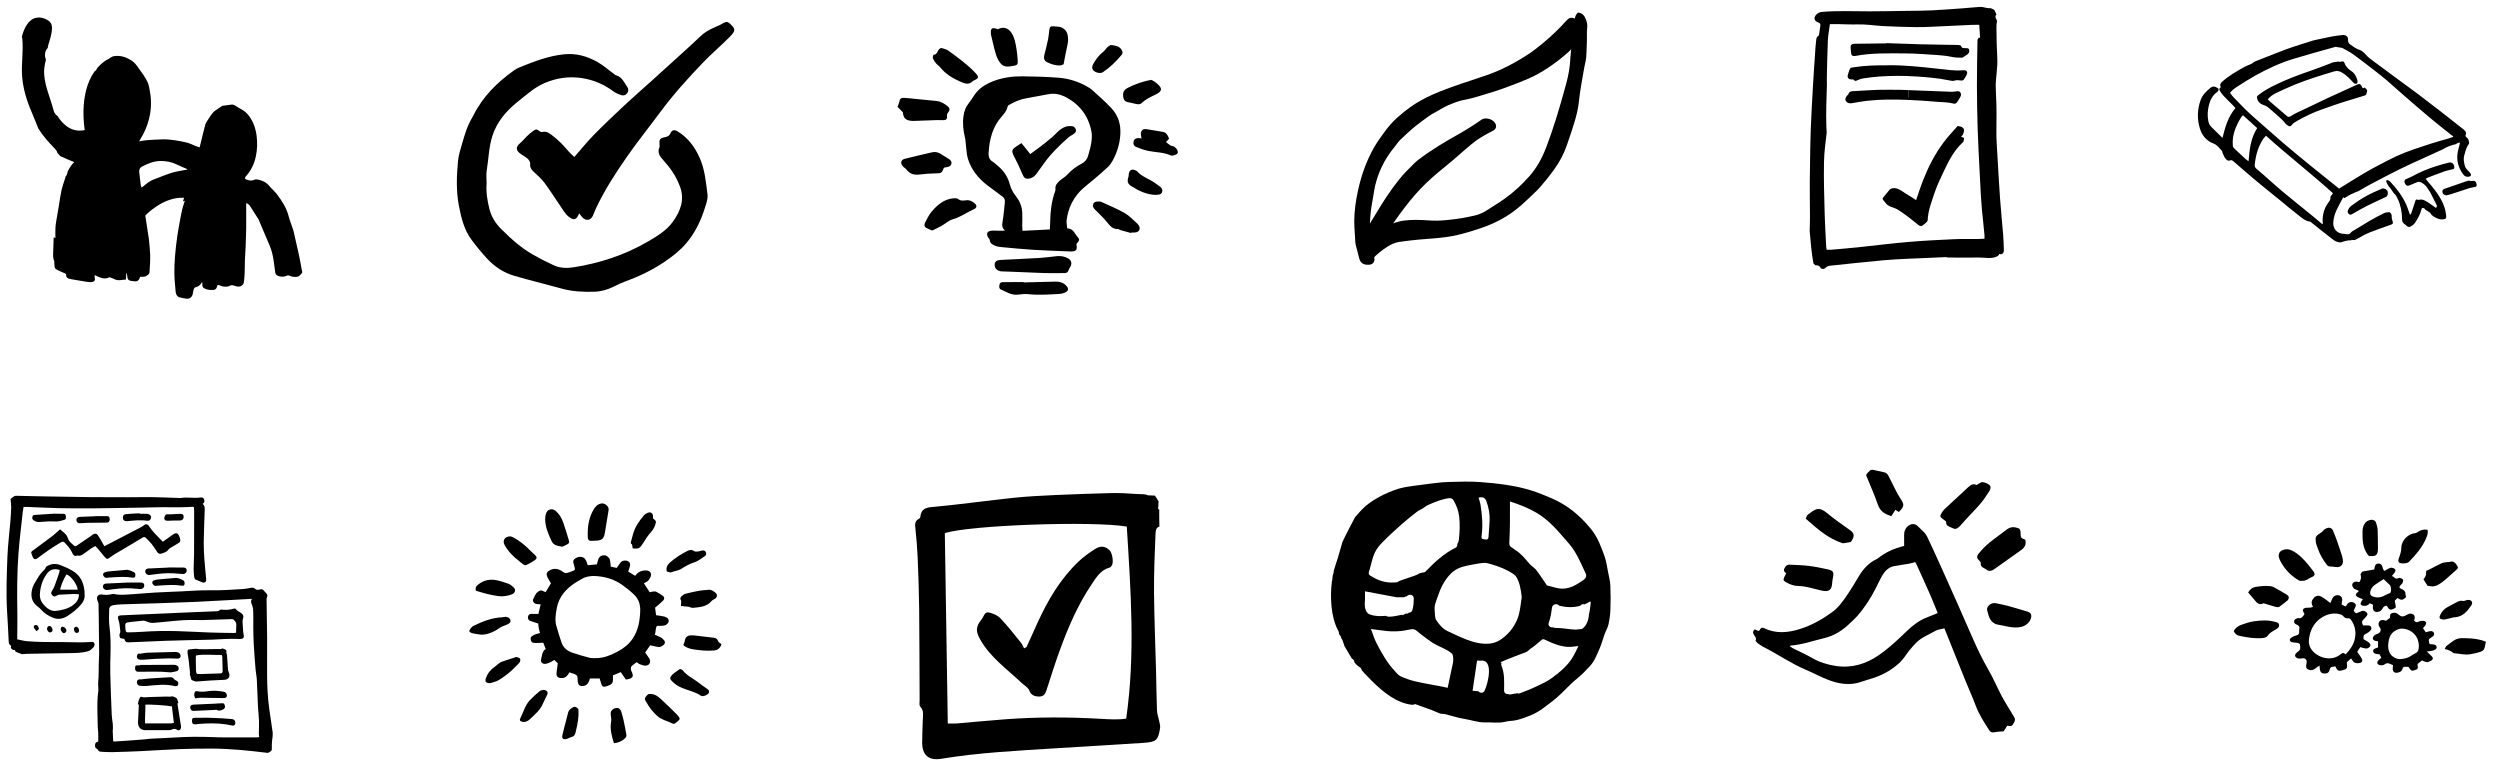
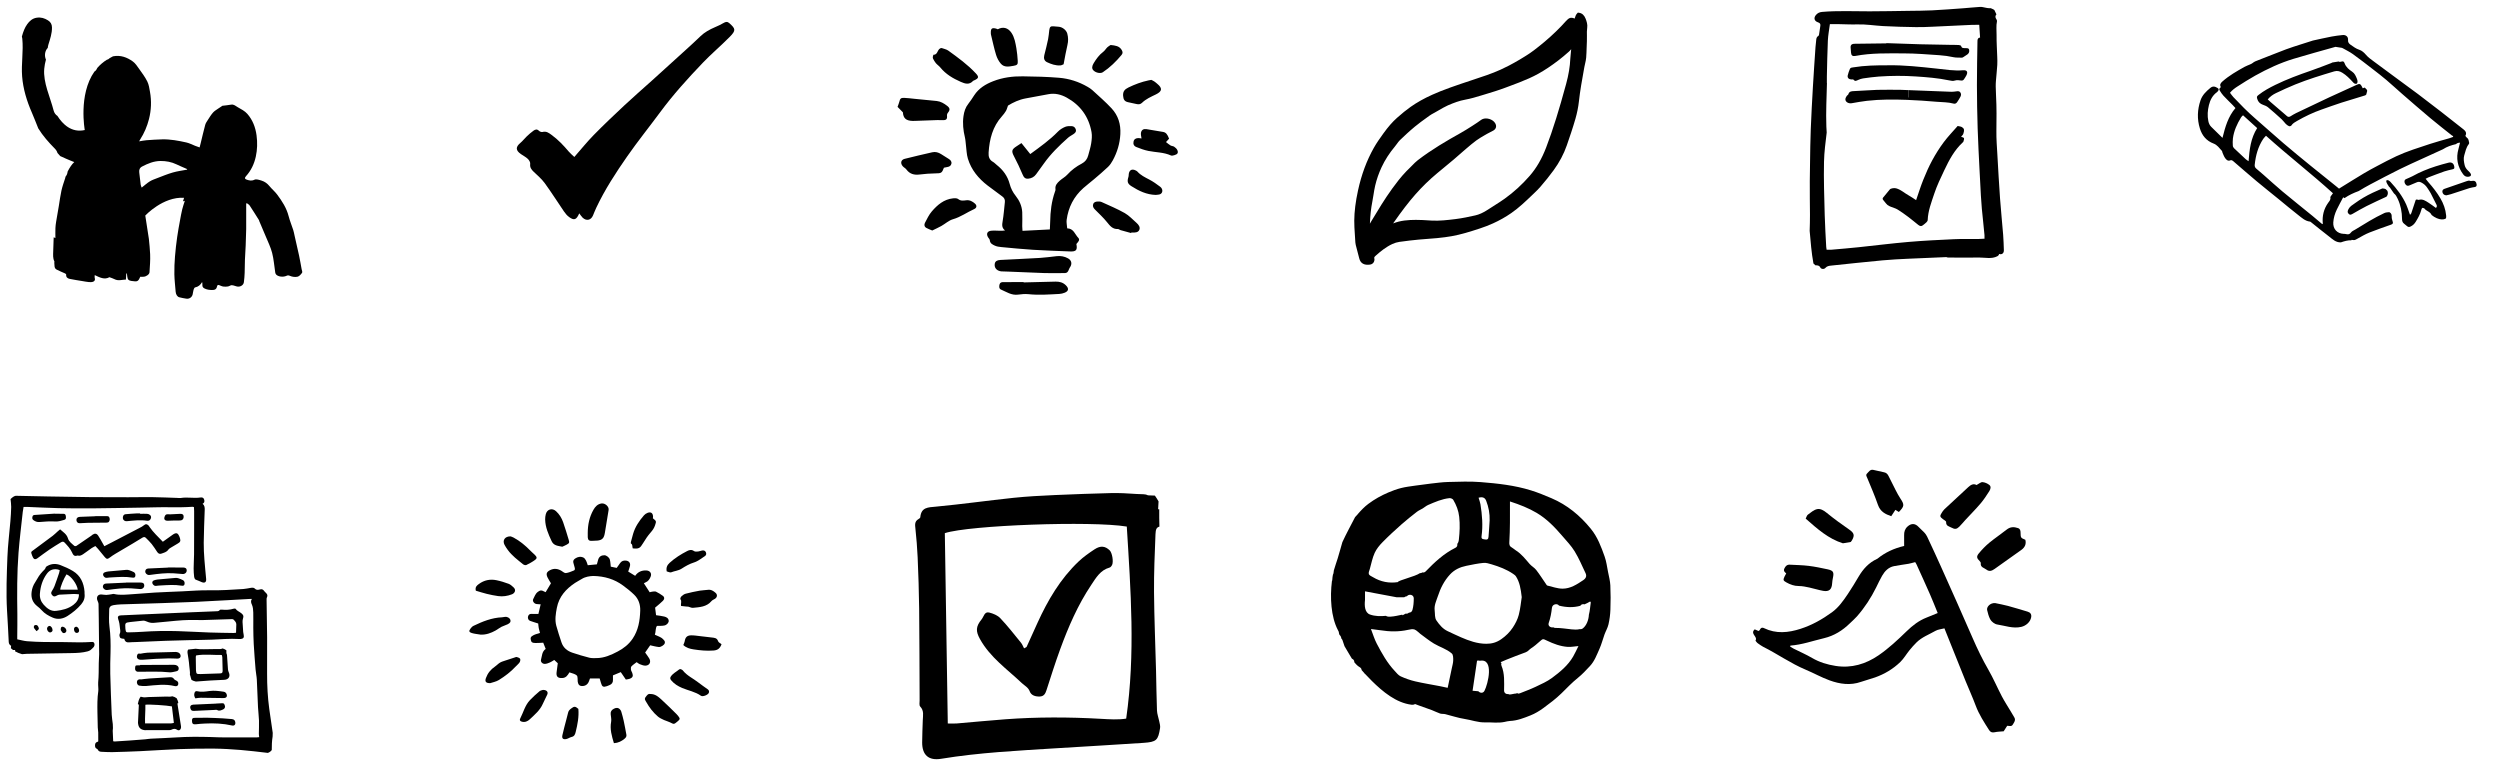
<svg xmlns="http://www.w3.org/2000/svg" fill="none" height="175" viewBox="0 0 571 175" width="571">
  <clipPath id="a">
    <path d="m502 8h64v47.832h-64z" />
  </clipPath>
  <clipPath id="b">
    <path d="m5 4h64v64.504h-64z" />
  </clipPath>
  <clipPath id="c">
    <path d="m400 107h64v60.444h-64z" />
  </clipPath>
  <clipPath id="d">
    <path d="m205 6h64v61.414h-64z" />
  </clipPath>
  <clipPath id="e">
    <path d="m304 110h64v55.537h-64z" />
  </clipPath>
  <path d="m435.838 22.259c0-.547 0-1.094 0-1.641.017-.001.033-.003.05-.004v1.641c-.017.001-.034.003-.05.004zm12.57 8.331c.128-.316.202-.692.157-1.023-.029-.208-.286-.441-.5-.555-.253-.134-.57-.151-.935-.237-1.052 1.211-2.202 2.391-3.176 3.698-.975 1.308-1.852 2.704-2.63 4.136-.779 1.433-1.438 2.936-2.046 4.448-.603 1.498-1.079 3.045-1.639 4.656-.593-.383-1.1-.757-1.65-1.055-.98-.53-1.797-1.339-2.91-1.645-.454-.125-1.241-.001-1.453.261-.392.486-.778.977-1.189 1.447-.583.665-.592.657.017 1.362.212.246.396.527.644.731.221.181.505.297.775.411.502.212 1.054.336 1.511.614.819.498 1.6 1.061 2.367 1.635.812.608 1.588 1.262 2.383 1.893.4.318.715.346 1.034.095.278-.219.567-.428.816-.675.142-.141.296-.348.302-.53.075-2.1.845-4.045 1.489-5.995.611-1.851 1.472-3.628 2.31-5.399 1.098-2.317 2.292-4.586 4.233-6.367.041-.037.098-.074.109-.12.066-.277.231-.599.143-.821-.069-.174-.457-.226-.665-.315.139-.175.395-.384.503-.651zm-25.137-15.206c-.303.05-.632.038-.761.38-.183.481-.391.962-.49 1.462-.106.535.222.871.776.918.187.016.471-.047.545.05.362.471.697.229 1.082.057.349-.156.724-.29 1.101-.343 1.201-.168 2.405-.342 3.614-.426 2.811-.197 5.625-.21 8.439-.023 2.534.169 5.065.367 7.554.888.49.103.92.205 1.435.036.39-.128.868-.063 1.293.001.324.05.541-.016.708-.268.195-.295.402-.588.558-.903.398-.803.131-1.243-.763-1.168-2.057.172-4.079-.168-6.104-.386-3.706-.4-7.409-.806-10.836-.747-2.934-.007-5.554.04-8.151.472zm7.569-5.472c-.165 0-.33-.002-.496 0-2.233.028-4.467.057-6.701.085-.786.01-1.048.31-.945 1.055.045.321.056.646.077.97.04.628.338.879.965.759 3.681-.704 7.413-.595 11.128-.586 2.699.006 5.398.232 8.094.414 1.094.074 2.192.232 3.263.464.625.135 1.236.05 1.849.101.205.017.434-.2.644-.321.16-.093.3-.222.464-.304.438-.222.673-.653.584-1.123-.095-.501-.508-.399-.852-.429-.39-.034-.848.096-.989-.492-.027-.113-.356-.211-.55-.222-.632-.036-1.267-.025-1.902-.037-2.288-.042-4.576-.07-6.863-.132-2.59-.07-5.179-.173-7.768-.261-.001.019-.002.04-.002.061zm-2.103 10.611c-1.763.05-3.522.222-5.285.284-.601.021-1.09.055-1.29.727-.047.156-.288.247-.38.402-.133.224-.287.476-.295.72-.022.627.703 1.048 1.448.919 1.163-.201 2.327-.42 3.499-.552 3.021-.341 6.058-.324 9.089-.217 2.286.081 4.569.252 6.848.442 1.284.107 2.587.071 3.846.418.339.094.608-.072.787-.329.275-.396.53-.809.756-1.234.172-.324.206-.681-.025-1.006-.23-.322-.559-.279-.899-.233-.38.051-.766.112-1.147.098-3.831-.14-7.662-.294-11.679-.451-1.634.001-3.455-.04-5.273.012zm28.945 36.63c.026.694-.475 1.075-1.082.847-.037.208-.165.404-.421.534-1.303.669-2.714.283-4.111.286-2.372.005-4.742.051-7.114 0-.154-.003-.284-.041-.395-.099-2.92.117-5.839.236-8.757.376-1.929.093-3.861.185-5.782.364-3.955.369-7.904.792-11.854 1.209-.452.048-.895.119-1.248.525-.302.346-.961.293-1.159-.098-.263-.519-.67-.488-1.107-.502-.005 0-.01 0-.015-.001-.158-.129-.305-.268-.446-.415-.458-2.472-.637-4.96-.863-7.443.098-2.464.078-4.93.037-7.397-.044-2.689.011-5.38.048-8.07.035-2.579.066-5.159.166-7.736.127-3.256.305-6.511.493-9.765.173-3.01.386-6.018.589-9.026.032-.488.098-.973.148-1.459.042-.403.038-.818.485-1.053.097-.051.158-.225.178-.352.11-.67.201-1.343.298-2.015.061-.421-.133-.629-.542-.765-.857-.284-1.044-1.019-.452-1.693.367-.418.791-.634 1.41-.687 3.607-.309 7.216-.121 10.825-.131 2.977-.009 5.955-.064 8.932-.108 1.79-.026 3.58-.025 5.367-.114 2.369-.118 4.735-.305 7.1-.476 1.292-.094 2.58-.238 3.872-.312.394-.023.798.11 1.197.175.215.035.428.1.645.111.205.011.41.017.615.02.049.037.103.071.172.093.221.072.423.181.603.317.174.32.326.653.469.989-.311.358-.294.719-.003 1.128.089.125.158.32.128.461-.224 1.035-.076 2.082-.091 3.118-.023 1.652.1 3.306.151 4.96.02.624.052 1.25.011 1.871-.078 1.216-.209 2.43-.307 3.645-.034.429-.056.861-.049 1.29.009.706.034 1.412.073 2.117.148 2.682.118 5.364.079 8.049-.026 1.816.124 3.636.227 5.453.189 3.335.372 6.672.611 10.004.198 2.761.489 5.516.709 8.276.092 1.165.117 2.334.16 3.501zm-4.424-3.44c-.094-1.028-.184-2.056-.306-3.081-.467-3.942-.632-7.905-.828-11.864-.155-3.147-.33-6.294-.428-9.442-.102-3.285-.161-6.572-.166-9.858-.005-3.395.075-6.79.126-10.186.006-.435.24-.696.593-.698-.075-.973-.148-1.947-.188-2.922-.571-.009-1.142-.005-1.713.02-2.976.13-5.952.289-8.928.42-1.268.055-2.538.116-3.806.093-2.509-.045-5.019-.096-7.524-.238-1.952-.111-3.886-.438-5.856-.381-1.488.043-2.979-.043-4.469-.066-.547-.008-1.094-.001-1.817-.001-.164 1.271-.406 2.502-.463 3.741-.126 2.739-.161 5.482-.228 8.223-.011.476-.002.952-.002 1.499.008-.007.014-.014.021-.021-.08 3.321-.253 6.64-.135 9.963.016.453.046.904.077 1.356-.264 2.22-.565 4.439-.614 6.663-.091 4.071.06 8.149.162 12.223.06 2.416.222 4.83.343 7.244.01.206.057.411.09.637.42 0 .777.026 1.13-.004 2.062-.18 4.124-.353 6.182-.567 3.785-.394 7.562-.879 11.353-1.204 3.462-.297 6.937-.468 10.409-.628 1.846-.086 3.698-.029 5.547-.045.46-.004.919-.043 1.441-.069.001-.33.019-.57-.003-.806z" fill="#000" />
  <g clip-path="url(#a)">
    <path clip-rule="evenodd" d="m558.697 49.176c.028.281.049.567-.121.781-.565.268-1.25.182-1.885-.066-.008-.011-.014-.022-.022-.033-.023-.002-.055-.008-.091-.013-.452-.192-.868-.459-1.189-.73-.186-.421-.519-.67-.912-.894-.153-.088-.301-.186-.45-.289-.089-.1-.176-.194-.26-.281-.1-.104-.215-.142-.324-.133-.023-.016-.044-.031-.067-.047-.179.017-.255.147-.303.299-.035.064-.055.134-.056.207-.002.01-.005.02-.007.03-.259.96-.745 1.808-1.257 2.645-.28.458-.637.823-1.127 1.061-.4.195-.577.185-.915-.11-.203-.176-.409-.35-.624-.512-.366-.275-.458-.656-.461-1.085-.01-1.591-.305-3.127-.98-4.572-.215-.46-.434-.935-.862-1.256-.255-.341-.472-.708-.729-1.047-.105-.197-.245-.359-.412-.492-.135-.208-.246-.38-.347-.553-.101-.173-.199-.356-.255-.547-.032-.112-.014-.334.043-.357.123-.051.307-.05.428.009.18.087.347.222.484.37 1.442 1.566 2.736 3.239 3.606 5.199.249.56.427 1.152.637 1.73.06.165.119.331.21.583.135-.162.248-.242.285-.349.311-.903.622-1.807.903-2.719.139-.45.134-.476.582-.396.067.012.141.066.195.049.925-.29 1.616.239 2.316.679.557.349 1.076.758 1.639 1.162.273-.267.245-.508.127-.745-.434-.877-.862-1.757-1.321-2.62-.224-.421-.51-.809-.769-1.212-.352-.549-.815-.957-1.409-1.251-.372-.184-.678-.176-1.034-.016-.518.234-1.05.437-1.572.663-.291.125-.585.187-.831-.051-.271-.262-.431-.599-.36-.985.023-.129.15-.282.271-.341.507-.246 1.052-.422 1.543-.695 1.68-.936 3.446-1.665 5.274-2.247.976-.31 1.965-.589 2.958-.84.728-.184 1.206.172 1.312.904.06.424-.003.51-.426.616-.618.153-1.25.269-1.849.477-1.223.425-2.431.899-3.642 1.36-.186.071-.358.179-.624.315.229.291.406.543.61.771 1.034 1.159 1.987 2.378 2.773 3.721.698 1.194 1.165 2.471 1.297 3.855zm-20.862-2.738c-.528.384-1.111.685-1.434 1.314-.228.445-.284.736-.009 1.04.296.327.454.327.953.045 1.051-.594 2.086-1.219 3.165-1.758 1.509-.752 3.042-1.454 4.572-2.162.208-.271.335-.58.301-.922-.018-.179-.064-.325-.129-.445-.115-.132-.239-.254-.376-.36-.215-.107-.479-.146-.756-.152-.747.332-1.498.654-2.236 1.003-1.423.672-2.776 1.468-4.051 2.396zm27.826-4.338c-.093-.64-.442-.895-1.069-.786-.11.019-.246.068-.33.024-.327-.169-.638-.041-.927.056-1.68.565-3.355 1.149-5.028 1.738-.392.138-.534.423-.447.793.09.385.41.678.87.688.28-.068.684-.138 1.07-.263 1.426-.459 2.844-.945 4.273-1.398.388-.122.802-.16 1.203-.242.337-.069.431-.295.385-.61zm-48.791-18.164c.402.144.829.307 1.15.574 1.068.887 2.104 1.815 3.13 2.751.333.304.581.7.902 1.02.219.217.478.42.758.539.137.059.454-.026.531-.146.325-.51.827-.775 1.319-1.057 1.782-1.02 3.625-1.911 5.569-2.587 1.506-.523 3-1.082 4.517-1.568 1.819-.583 3.649-1.132 5.478-1.683.075-.059.154-.117.224-.179.062-.273.137-.543.217-.812-.012-.082-.026-.164-.04-.247-.16-.188-.331-.368-.51-.542-.148.052-.302.106-.467.162-.11-.214-.188-.374-.272-.53-.26-.484-.492-.543-1.004-.308-2.13.976-4.272 1.929-6.395 2.92-2.517 1.175-5.021 2.375-7.525 3.576-.451.217-.879.481-1.305.746-.324.201-.595.166-.86-.092-.114-.111-.239-.211-.36-.315-1.123-.964-2.248-1.926-3.37-2.892-.201-.173-.39-.361-.608-.564.551-.66 1.195-1.105 1.886-1.437 1.455-.699 2.925-1.374 4.42-1.98 2.894-1.174 5.88-2.081 8.87-2.978.749-.225 1.312-.036 1.915.34.862.538 1.566 1.243 2.245 1.984.153.167.306.353.498.457.137.073.385.087.502.008.117-.079.182-.309.178-.471-.004-.222-.067-.454-.155-.66-.257-.596-.462-1.179-1.08-1.596-.697-.47-1.395-1.014-1.709-1.891-.172-.481-.361-.543-.85-.381-.219.073-.38.052-.525-.05-.476.077-.951.158-1.429.226-.083.054-.172.1-.272.138-1.533.578-3.054 1.186-4.603 1.719-2.777.957-5.531 1.971-8.171 3.264-1.328.65-2.629 1.36-3.801 2.28-.42.331-.453.423-.313.917.195.692.645 1.108 1.315 1.347zm29.626 26.702c.139.379-.001.539-.433.693-1.627.582-3.268 1.131-4.871 1.775-.926.372-1.8.88-2.674 1.369-.708.396-.692.424-1.398.306-.02.033-.045.067-.067.102-.838-.032-1.618.213-2.397.476-1.177.039-1.926-.747-2.749-1.38-1.37-1.055-2.711-2.149-4.066-3.225-.07-.056-.15-.129-.231-.138-1.114-.118-1.886-.875-2.702-1.504-1.497-1.153-2.935-2.384-4.402-3.578-1.696-1.381-3.412-2.737-5.09-4.139-1.712-1.43-3.388-2.904-5.081-4.357-.155-.134-.306-.278-.481-.382-.103-.061-.277-.11-.369-.064-.603.298-.973-.072-1.262-.478-.26-.364-.412-.805-.6-1.218-.065-.143-.053-.34-.15-.447-.563-.621-1.075-1.355-1.872-1.652-1.665-.622-2.647-1.836-3.148-3.454-.667-2.151-.581-4.312.153-6.445.41-1.194 1.285-2.028 2.217-2.802.574-.477 1.067-.377 1.694.018.268.169.288.394.106.638-.081.109-.163.227-.271.304-1.016.733-1.544 1.78-1.833 2.95-.297 1.203-.389 2.426-.135 3.659.104.505.299.952.673 1.316.813.791 1.62 1.588 2.56 2.512.634-2.54 1.293-4.861 2.963-6.809-.215-.233-.417-.468-.634-.687-.703-.714-1.428-1.408-2.112-2.14-.307-.329-.558-.717-.797-1.101-.231-.372-.183-.507.205-.859-.305-.533-.086-.887.351-1.276 1.53-1.359 3.292-2.357 5.06-3.347.395-.221.834-.363 1.249-.552.206-.094.429-.179.597-.324.374-.321.817-.472 1.266-.644 2.122-.815 4.228-1.675 6.354-2.478 1.128-.426 2.286-.772 3.433-1.147.753-.247 1.51-.482 2.265-.723.152-.048.301-.111.456-.145 1.42-.308 2.837-.633 4.264-.908.826-.159 1.666-.256 2.504-.345.755-.081 1.314.365 1.252 1.107-.048.566.22.859.593 1.117.627.433 1.22.897 1.988 1.143.552.176 1.078.63 1.463 1.088.54.643 1.204 1.104 1.859 1.59 1.537 1.14 3.076 2.277 4.616 3.413 1.814 1.337 3.64 2.657 5.442 4.01 1.784 1.339 3.55 2.702 5.313 4.07 1.708 1.326 3.401 2.671 5.099 4.009.491.387.78.842.421 1.487.146.171.254.356.414.47.387.278.338.721.452 1.099.027.09-.024.236-.088.317-.596.749-.768 1.674-1.029 2.552-.219.734-.079 1.496.087 2.231.107.474.373.874.729 1.214.214.204.434.412.598.654.264.39.104.698-.356.781-.554.1-.969-.084-1.303-.536-1.304-1.768-1.683-3.7-1.072-5.82.129-.45.229-.907.357-1.417-.427.009-.702.122-.934.336-1.046.247-2.054.569-2.96 1.163-.005.003-.008.007-.013.01-1.619.722-3.228 1.465-4.839 2.207-1.676.772-3.366 1.513-5.018 2.335-2.261 1.125-4.499 2.299-6.733 3.48-.904.478-1.791.992-2.664 1.526-1.125.408-2.213.902-3.218 1.604-.003-.002-.004-.002-.006-.004-.075-.045-.152-.088-.307-.178-.495.945-1.004 1.854-1.453 2.792-.444.929-.742 1.91-.807 2.949-.093 1.476.866 2.541 2.348 2.608.18.008.366.006.539.049.471.115.841.101 1.17-.373.203-.293.617-.445.945-.645 2.176-1.333 4.334-2.696 6.651-3.776.315-.147.697-.186 1.051-.203.304-.015.659.423.637.854-.023.469.073.884.231 1.314zm-31.456-23.627c2.17 1.877 4.292 3.81 6.474 5.674 2.06 1.76 4.159 3.473 6.258 5.186 1.888 1.542 3.798 3.056 5.697 4.584.246.198.488.402.762.628.249-.154.478-.297.707-.438 1.629-1.003 3.248-2.022 4.891-3.002 1.034-.617 2.093-1.193 3.159-1.754 1.43-.753 2.857-1.517 4.321-2.199 2.501-1.166 5.144-1.961 7.755-2.833 1.424-.476 2.884-.845 4.326-1.269.294-.086.579-.203.868-.305.019-.061.038-.122.057-.183-.101-.054-.213-.093-.3-.163-1.655-1.322-3.33-2.62-4.953-3.981-2.165-1.815-4.295-3.672-6.429-5.524-1.205-1.045-2.369-2.137-3.586-3.167-1.007-.854-2.056-1.661-3.102-2.468-1.496-1.154-2.985-2.319-4.519-3.42-.733-.527-1.561-.924-2.352-1.37-.063-.035-.134-.061-.206-.085-.483-.067-.963-.159-1.446-.224-.042.013-.084.026-.128.038-3.134.884-6.277 1.743-9.394 2.681-3.088.93-6 2.293-8.813 3.857-1.392.774-2.736 1.636-4.077 2.495-.605.387-1.187.824-1.68 1.42.279.359.504.705.783.999 1.586 1.665 3.184 3.316 4.927 4.823zm-1.467 9.81c.21-2.711.5-5.263 1.962-7.566-1.124-1.018-2.175-1.971-3.221-2.92-.129.107-.188.144-.231.195-.088.104-.179.208-.25.324-.897 1.468-1.604 3.017-1.834 4.738-.075.557-.053 1.132-.021 1.695.011.201.141.437.291.582.866.839 1.751 1.658 2.637 2.475.172.158.381.274.667.477zm19.274 7.319c-4.966-4.516-10.254-8.586-15.296-13.135-.251.283-.471.48-.628.717-1.19 1.789-1.725 3.797-1.947 5.907-.038.36.071.657.372.899.55.442 1.079.909 1.609 1.375 1.454 1.278 2.875 2.593 4.361 3.832 2.273 1.894 4.593 3.733 6.886 5.604.739.603 1.456 1.232 2.185 1.845.018.015.074-.016.112-.026.007-.044.024-.088.021-.131-.156-1.72.221-3.294 1.234-4.713.254-.356.607-.693.494-1.226-.024-.118.117-.28.201-.409.108-.167.234-.322.396-.539z" fill="#000" fill-rule="evenodd" />
  </g>
  <path d="m234.471 147.761c.828-1.827 1.653-3.655 2.483-5.48 2.365-5.196 5.224-10.072 9.402-14.04 1.109-1.053 2.385-1.952 3.669-2.791 1.352-.884 2.419-.733 3.433.256.566.552.913 2.589.533 3.362-.114.231-.339.504-.566.566-2.099.571-3.106 2.347-4.172 3.939-3.054 4.559-5.228 9.571-7.106 14.705-1.128 3.086-2.117 6.223-3.127 9.351-.259.804-.589 1.419-1.531 1.455-.981.038-1.946-.244-2.288-1.149-.362-.962-1.149-1.288-1.788-1.893-3.369-3.192-7.266-5.887-9.592-10.087-.985-1.778-.977-2.85.393-4.516.497-.605.628-1.809 1.723-1.535.905.226 1.913.638 2.532 1.293 1.677 1.771 3.183 3.706 4.727 5.601.303.373.471.855.701 1.287.192-.109.384-.217.574-.324zm30.491 18.517c-.446 2.804-.81 3.186-3.789 3.39-6.629.454-13.265.811-19.897 1.23-8.795.556-17.603.978-26.32 2.408-2.828.464-4.344-.827-4.334-3.739.006-1.679.09-3.358.14-5.037.032-1.094.336-2.203-.597-3.168-.254-.263-.121-.924-.124-1.402-.035-6.995-.03-13.991-.106-20.987-.042-3.907-.182-7.816-.346-11.72-.091-2.165-.283-4.328-.505-6.484-.091-.875-.233-1.676.69-2.205.171-.098.41-.27.423-.424.203-2.309 1.778-2.256 3.579-2.425 5.916-.554 11.806-1.393 17.718-2.015 3.128-.329 6.278-.485 9.422-.631 4.335-.2 8.672-.339 13.01-.456.355-.01.714-.022 1.071-.005 2.066 0 4.158.246 6.209.276.39.006.72.1 1.002.248.523.021 1.046.047 1.569.059.3.428.58.87.839 1.327-.034.558-.064 1.138-.102 1.801.088 0 .168-.001.255-.001-.021 1.317.008 2.637.044 3.959-.656.181-.854.611-.898 1.72-.174 4.403-.37 8.811-.335 13.215.047 6.015.306 12.029.462 18.044.078 3.008.095 6.018.212 9.024.032.81.347 1.607.504 2.414.103.524.285 1.079.204 1.584zm-7.604-46.011c-8.002-1.338-36.031-.317-41.56 1.505.225 14.478.448 28.856.675 43.472.723 0 1.397.047 2.062-.008 3.694-.307 7.383-.682 11.08-.954 7.264-.536 14.53-.521 21.803-.105 1.98.113 4.003.245 5.801-.046 2.134-14.839 1.026-29.374.139-43.864z" fill="#000" />
  <g clip-path="url(#b)">
    <path clip-rule="evenodd" d="m68.886 61.435c-.189-1.024-.361-2.051-.579-3.069-.328-1.533-.687-3.059-1.035-4.588-.095-.417-.168-.841-.298-1.246-.341-1.055-.774-2.085-1.049-3.156-.481-1.871-1.498-3.442-2.628-4.95-.52-.695-1.214-1.257-1.765-1.933-.485-.596-1.076-1.02-1.782-1.239-.529-.165-1.218-.408-1.634-.205-.649.318-1.156.176-1.726-.001-.505-.157-.557-.419-.201-.812 1.16-1.278 1.873-2.808 2.236-4.462.349-1.592.393-3.227.172-4.86-.247-1.837-.893-3.526-2.108-4.909-.57-.647-1.41-1.084-2.183-1.517-.463-.258-.876-.705-1.518-.588-.662.121-1.336.171-2.005.261-.061.008-.111.087-.17.126-.252.166-.511.321-.756.497-.41.295-.872.547-1.198.918-.454.515-.816 1.115-1.191 1.696-.23.356-.489.723-.597 1.121-.376 1.383-.692 2.782-1.032 4.174-.08.327-.164.653-.246.979-.338-.121-.677-.235-1.012-.364-.669-.258-1.315-.612-2.007-.767-1.818-.409-3.656-.755-5.533-.711-1.197.029-2.394.109-3.588.198-.526.039-1.047.156-1.672.254.109-.2.165-.321.236-.431.932-1.444 1.596-3.019 2.015-4.668.515-2.032.599-4.116.228-6.193-.144-.807-.258-1.66-.615-2.378-.505-1.014-1.198-1.939-1.859-2.868-.431-.607-.859-1.276-1.445-1.701-1.319-.958-2.812-1.508-4.49-1.186-.028.006-.054.018-.081.026-.205.12-.439.249-.709.39-.15.088-.268.258-.425.3-.076.02-.148.046-.22.071-.853.529-1.571 1.159-2.18 1.857-.149.266-.273.575-.499.72-.072.046-.127.1-.188.151-3.677 5.267-2.185 13.328-2.185 13.328-3.039.695-5.073-1.365-6.249-3.227-.404-.258-.728-.674-.881-1.281-.755-2.987-2.407-6.335-2.129-9.484.064-.723.208-1.417.39-2.095-.395-.867-.256-1.994.414-2.678.027-.252.07-.505.15-.763.39-1.274.84-2.544.814-3.918-.014-.728-.318-1.235-.907-1.603-.789-.492-1.583-.755-2.578-.606-1.021.153-1.67.798-2.168 1.481-.567.777-.926 1.755-1.184 2.698-.011.04-.026.079-.037.119.045.15.078.309.095.479.288 2.887-.265 5.759-.038 8.637.225 2.865 1.074 5.637 2.224 8.261.474 1.08.943 2.328 1.462 3.603 1.041 1.692 2.378 3.201 3.803 4.644.304.307.49.64.584.977.211.232.416.47.625.703 1.017.476 1.9.85 2.481 1.085.03.002.057.005.088.007-.006.007-.01.014-.016.022.409.166.653.257.653.257-.531.475-1.038 1.235-1.516 2.172-.037.46-.215.858-.486 1.175-.008.1-.027.203-.065.315-.31.942-.642 1.883-.859 2.848-.253 1.129-.39 2.285-.583 3.428-.208 1.232-.43 2.462-.631 3.695-.078.48-.144.965-.161 1.45-.027.741-.007 1.485-.007 2.257-.17-.067-.263-.103-.392-.154-.038 1.1-.087 2.158-.107 3.216-.015.774-.11 1.561.271 2.293.039.075-.039.203-.025.301.083.548-.086 1.218.517 1.551.62.343 1.296.584 1.941.884.108.05.266.184.258.266-.062.63.336.888.835.991.941.194 1.893.333 2.841.491.497.083.993.185 1.494.228.325.028.685.036.98-.077.325-.125.518-.41.381-.832-.066-.202-.012-.443-.012-.686 1.142.552 2.252 1.123 3.357.483.44.169.811.269 1.141.444.893.475 1.772.107 2.624.096.034-.532.061-.965.089-1.398.046.005.092.011.138.016.102.487.053 1.128.348 1.419.307.302.942.313 1.443.365.649.067.907-.179 1.261-1.042.259 0 .529.022.796-.004.604-.06 1.286-.546 1.315-1.016.084-1.375.203-2.757.145-4.13-.049-1.165-.168-2.326-.287-3.488l-.823-5.344c0-.001 4.055-4.356 8.862-4.056l-.269.84c.102-.054.207-.105.307-.161.036.032.071.064.107.096-.194.624-.42 1.239-.572 1.873-.2.831-.351 1.675-.503 2.516-.228 1.264-.472 2.527-.648 3.799-.204 1.47-.383 2.947-.498 4.427-.105 1.356-.171 2.721-.144 4.08.026 1.332.194 2.662.294 3.993.046.609.376 1.148.835 1.26.533.13 1.072.244 1.615.32.672.093 1.268-.32 1.429-.963.087-.348.106-.713.208-1.055.061-.207.196-.523.343-.551.743-.145 1.241-.573 1.616-1.231.06.215.067.396.059.577-.017.415.043.679.523.908.56.268 1.078.319 1.668.332.631.014 1.011-.157 1.145-.779.067-.311.179-.453.511-.328.336.126.676.31 1.02.327.511.023 1.007.069 1.538-.245.325-.192.957.061 1.423.205.693.212 1.548-.217 1.647-.937.099-.711.153-1.429.181-2.146.041-1.011.026-2.024.064-3.036.041-1.094.127-2.186.172-3.28.052-1.232.098-2.465.114-3.698.019-1.375.002-2.751 0-4.126v-1.691c.049-.032.099-.064.148-.096.218.174.497.308.644.531.735 1.109 1.435 2.241 2.145 3.368.026.042.012.108.032.157.488 1.152.991 2.298 1.466 3.456.521 1.272 1.149 2.52 1.489 3.841.378 1.462.478 2.995.712 4.496.025.16.101.338.211.455.472.506 1.608.639 2.383.275.296-.139.479-.102.803.036.504.216 1.153.3 1.685.183.404-.089.786-.532 1.048-.907.121-.174-.059-.563-.112-.853zm-26.167-22.687c-1.086.21-2.194.344-3.252.65-1.228.355-2.416.851-3.614 1.307-.568.216-1.155.421-1.667.739-.61.379-1.147.875-1.821 1.403-.077-.214-.2-.43-.23-.659-.121-.916-.196-1.837-.325-2.752-.088-.621.083-1.106.644-1.401 1.31-.688 2.68-1.249 4.18-1.264 1.276-.013 2.528.208 3.699.778.657.319 1.334.595 2.002.89.139.061.278.122.417.183-.011.041-.023.083-.034.124z" fill="#000" fill-rule="evenodd" />
  </g>
  <g fill="#000">
-     <path clip-rule="evenodd" d="m159.81 36.062c-1.12-2.507-2.698-4.657-5.11-6.093-.658-.392-1.257-.277-1.55.431-.246.597-.6.787-1.202.912-1.293.267-1.412.507-1.312 1.863.01.136.064.296.012.405-.617 1.289.09 2.18.888 3.055.339.37.658.759.978 1.145 1.238 1.493 2.21 3.16 2.847 4.976 1.021 2.914.04 5.49-1.652 7.854-1.476 2.061-3.632 3.337-5.752 4.574-5.232 3.053-10.904 4.905-16.883 5.856-1.576.25-3.123.223-4.574-.438-1.619-.738-3.214-1.542-4.758-2.428-2.758-1.581-5.104-3.693-7.334-5.937-1.244-1.252-2.147-2.683-2.603-4.429-.514-1.964-.81-3.935-.665-5.963 0-.958-.131-1.937.024-2.87.44-2.644.466-5.341 1.3-7.944.517-1.613 1.3-3.023 2.288-4.315 1.732-2.265 4.049-3.938 6.261-5.692 1.024-.813 2.17-1.541 3.368-2.053 2.726-1.164 5.577-1.596 8.555-1.131 2.667.415 5.035 1.44 7.189 3.044.498.371 1.116.599 1.706.822.501.19.976.091 1.361-.353.438-.507.368-1.074.057-1.527-.685-.997-1.165-2.21-2.496-2.613-.251-.075-.462-.289-.684-.45-1.174-.858-2.279-1.834-3.531-2.556-2.379-1.371-4.969-2.094-7.744-1.802-3.488.368-6.739 1.6-9.96 2.905-.505.204-1.008.454-1.448.771-3.822 2.744-7.115 5.97-9.243 10.245-.224.449-.506.869-.726 1.321-.297.611-.603 1.223-.827 1.862-.392 1.117-.758 2.245-1.071 3.385-.349 1.271-.784 2.548-.906 3.848-.324 3.444-.456 6.892.215 10.334.535 2.749 1.19 5.442 2.894 7.724 1.112 1.49 2.299 2.937 3.562 4.301 1.698 1.835 3.775 3.193 6.175 3.895 3.584 1.048 7.221 1.911 10.819 2.916 2.458.687 4.954.795 7.475.72 1.577-.048 3.054-.474 4.462-1.19.812-.413 1.645-.799 2.5-1.113 3.182-1.169 6.227-2.611 9.041-4.512 1.819-1.23 3.547-2.563 4.984-4.255 2.047-2.411 3.359-5.188 4.291-8.177.313-1.0.695-1.956.555-3.058-.356-2.808-.606-5.64-1.776-8.263z" fill-rule="evenodd" />
    <path clip-rule="evenodd" d="m166.61 5.313c-.465-.421-.849-.362-1.346-.065-.625.371-1.292.677-1.961.964-1.225.526-2.376 1.147-3.346 2.09-1.079 1.052-2.197 2.064-3.312 3.079-2.596 2.363-5.196 4.721-7.801 7.074-2.07 1.868-4.181 3.692-6.217 5.596-2.368 2.214-4.722 4.448-6.992 6.76-1.528 1.556-2.899 3.266-4.457 5.04-.441-.421-.893-.782-1.259-1.214-1.182-1.399-2.429-2.725-3.918-3.808-.623-.453-1.206-.925-2.082-.685-.242.066-.648-.091-.838-.284-.44-.447-.861-.272-1.226-.015-.555.393-1.066.855-1.561 1.323-.496.468-.909 1.031-1.43 1.465-1.126.938-1.112 1.719.12 2.566.527.362 1.114.657 1.571 1.091.292.277.589.777.543 1.133-.103.803.245 1.282.767 1.782.889.85 1.85 1.661 2.567 2.645 1.529 2.098 2.909 4.305 4.38 6.447.33.48.724.958 1.192 1.293 1.142.816 1.646.629 2.297-.859.32.415.507.733.763.977.873.831 1.911.606 2.373-.492.249-.589.476-1.188.749-1.766 1.956-4.144 4.449-7.977 7.057-11.72 2.396-3.439 5.032-6.71 7.524-10.083 2.96-4.005 6.29-7.69 9.723-11.28 1.977-2.068 4.181-3.919 6.192-5.958 1.476-1.496 1.291-1.86-.072-3.094z" fill-rule="evenodd" />
-     <path d="m540.516 144.684c.274-.145.541-.325.763-.541.166-.161.352-.405.35-.61-.003-.314-.192-.635-.559-.669-.443-.041-.892-.009-1.308-.009-.366-.532-.386-.978.1-1.4.235-.203.416-.466.627-.696.326-.354.332-.629-.019-.937-.291-.256-.634-.394-1.027-.265-.244.081-.482.185-.716.293-.658.304-.657.307-1.145-.349.133-.298.248-.624.416-.92.202-.357.067-.595-.203-.818-.512-.42-1.279-.328-1.666.207-.128.178-.242.368-.356.542-.212-.085-.376-.138-.529-.215-.147-.076-.281-.176-.404-.254 0-.105-.007-.162.002-.219.033-.226.074-.452.107-.679.076-.516-.131-.914-.577-1.116-.56-.253-1.333.016-1.619.583-.173.344-.315.703-.503 1.124-.308-.244-.523-.428-.752-.593-.395-.282-.781-.586-1.204-.821-.862-.478-1.482-.255-2.038.535-.41.584-.315 1.114.033 1.78-.31.067-.533.138-.761.16-.309.029-.636-.034-.93.04-.682.174-.794.526-.407 1.108.06.09.11.185.167.28-.341.535-.613 1.098-1.38.948-.054-.01-.117.001-.17.017-.364.108-.752.231-.83.655-.082.443.222.671.599.82.485.192.733.501.578 1.062-.059.213-.011.455-.018.684-.013.393-.19.598-.602.702-.431.108-.872.293-1.227.555-.489.359-.392.835.188 1 .405.116.852.084 1.269.169.198.041.519.191.529.312.047.536.296 1.096-.297 1.576-.339.276-.844.544-.794 1.14.436.722 1.114.56 1.767.492.532-.056.941.342.88.859-.03.253-.094.503-.116.756-.05.576.069.794.574.993.589.232 1.104.062 1.578-.326.251-.205.532-.372.896-.622.031.387.034.612.068.832.102.655.389.934.991.982.668.054 1.106-.218 1.25-.865.096-.431.287-.66.738-.676.189-.006.376-.077.555-.117.441 1.004.709 1.161 1.543.935 1.206-.326 1.232-.372 1.093-1.865.262-.233.532-.474.971-.863.205.29.362.565.568.796.356.399 1.558.401 1.882.001.092-.114.135-.333.094-.472-.071-.239-.212-.462-.35-.675-.261-.404-.54-.796-.788-1.159.147-.244.244-.42.356-.585.11-.163.235-.314.372-.494.13.049.228.101.332.123.38.079.772.231 1.143.194.263-.027.57-.267.731-.499.204-.297.012-.607-.24-.829-.147-.13-.317-.235-.485-.337-.266-.163-.538-.316-.78-.457-.013-.946-.007-.935.69-1.303zm-2.751 1.531c-.332 1.256-1.093 2.249-2.002 3.23-.633-.413-.636-.417-1.174.008-2.293 1.813-5.289.63-6.51-.919-.908-1.152-.846-2.317-.516-3.611.39-1.531 1.178-2.79 2.45-3.693 1.274-.903 2.712-1.329 4.287-.979.321.071.71.215.888.458.292.398.625.547 1.073.498.328-.036.521.105.704.361 1.016 1.423 1.242 2.976.8 4.647zm17.893.96c-.247-.039-.5-.046-.74-.067-.042-.133-.076-.211-.092-.293-.158-.827-.157-.827.557-1.263.049-.03.095-.065.143-.097.304-.207.525-.465.397-.858-.111-.341-.495-.525-.912-.444-.306.059-.604.155-.971.252-.202-.298-.405-.598-.626-.924.195-.231.37-.418.521-.622.39-.53.185-1.01-.487-1.062-.322-.024-.693.024-.976.169-.478.247-.808.173-1.09-.256.345-.876.073-1.482-.761-1.562-.281-.027-.611.121-.871.272-.886.513-1.255.522-1.998-.116-.439-.379-.878-.448-1.426-.26-.585.2-.389.686-.467 1.09-.299.216-.598.432-.904.653-.089-.034-.165-.069-.244-.092-.507-.148-1.022-.131-1.313.341-.252.41-.147.857.151 1.281.386.548.205 1.086-.408 1.398-.253.128-.559.181-.768.356-.2.166-.411.44-.427.678-.021.333.258.559.601.632.193.042.391.061.597.092v1.406c-.248.086-.411.137-.57.198-.308.118-.583.267-.545.668.034.359.304.571.793.622.225.024.45.048.669.071.142.282.266.531.403.803-.268.234-.531.413-.731.646-.343.401-.202.859.3 1.003.43.124.866.108 1.231-.181.396-.313.784-.277 1.202-.07.199.1.411.174.663.279-.023.293-.06.574-.063.856-.006.603.408.961.99.879.566-.079 1.05-.257 1.235-.883.112-.377.363-.561.786-.473.191.039.396.006.573.006.698 1.016.711 1.014 1.727.664.765-.265.233-.889.39-1.349.32-.251.657-.514.988-.773 1.093.497 1.191.503 1.942.128.639-.32.694-.686.18-1.176-.3-.285-.593-.576-1.025-.997.387-.046.576-.06.763-.092.252-.043.512-.071.752-.156.587-.208.796-.456.723-.813-.096-.474-.494-.506-.862-.564zm-3.252 1.075c-.083.44-.238.727-.761.966-.616.282-1.15.807-1.833 1.019-.903.281-1.802.487-2.741.048-.918-.429-1.385-1.147-1.562-2.098-.047-.251-.039-.512-.059-.811.105-1.172.265-2.357 1.361-3.155.724-.527 1.473-.758 2.4-.583 2.621.494 3.526 2.861 3.195 4.614zm-23.502-24.934c-.131-.64.254-1.035.72-1.338.383-.25.764-.467 1.049-.851.16-.213.452-.35.71-.464.654-.289 1.205-.092 1.484.558.339.788.647 1.59.936 2.398.347.969.671 1.947.984 2.927.138.436.27.882.328 1.333.148 1.149-.545 1.798-1.679 1.627-.388-.059-.782-.111-1.174-.116-.341-.005-.597-.094-.809-.378-.839-1.127-1.571-2.295-2.032-3.648-.23-.677-.552-1.307-.517-2.048zm-4.288 8.977c-1.603-1.027-2.829-2.393-3.733-4.056-.148-.274-.268-.569-.356-.867-.221-.747.046-1.375.752-1.693.74-.333 1.468-.309 2.222.068 1.526.762 2.64 1.973 3.708 3.244.403.481.788.978 1.159 1.484.432.588.372 1.051-.3 1.305-.76.286-1.37.975-2.318.873-.427.135-.762-.119-1.134-.358zm-2.025 4.697c-.014.025-.019.059-.039.075-.647.516-1.274 1.06-1.955 1.524-.196.133-.568.097-.828.026-.877-.236-1.741-.522-2.753-.832-.593.313-1.203.252-1.675-.279-.62-.696-1.211-1.419-1.86-2.183.364-.647.918-1.147 1.734-1.273 1.101-.17 2.208-.304 3.325-.168.251.031.52.083.738.204 1.024.564 2.046 1.136 3.043 1.745.487.297.546.698.27 1.161zm25.348-8.529c-.12-.103-.189-.355-.162-.52.049-.306.183-.599.287-.896.228-.65.385-1.302.405-2.007.049-1.681 1.617-3.102 3.037-3.244.292-.029.594-.19.843-.361.628-.428 1.302-.559 2.096-.437.187.729-.07 1.32-.302 1.892-.867 2.134-2.372 3.818-3.938 5.448-.394.412-1.852.479-2.266.125zm12.535 2.201c-1.182.984-2.224 2.138-3.595 2.895-.572.315-1.141.452-1.788.333-.206-.038-.414-.065-.622-.09-.34-.487-.656-.991-.948-1.512.4-.422.638-.905.598-1.518-.009-.139.026-.28.038-.395.331-.142.564-.228.783-.339.915-.468 1.81-.978 2.746-1.399.403-.182.885-.193 1.334-.267.138-.023.302.048.424-.001.796-.317 1.266.036 1.682.694.342.539.384.614-.084 1.074-.184.181-.37.36-.568.525zm7.317 15.918c-.295.834-.083 1.865-1.103 2.238-.798.291-1.649.464-2.49.608-1.224.21-2.429-.133-3.642-.228-.057-.004-.132.007-.168-.024-.558-.491-1.227-.774-2.014-.937.179-.317.241-.576.404-.693 1.064-.762 1.968-1.798 3.462-1.789 1.523.01 3.033.044 4.509.455.325.089.637.224 1.042.37zm-28.185-24.153c-.005-.789-.086-1.574.23-2.35.313-.768.84-1.196 1.627-1.344.543-.102 1.068.153 1.237.681.172.54.331 1.105.356 1.666.063 1.425.05 2.853.065 4.279.002.172-.002.346-.028.514-.139.86-.52 1.169-1.382 1.139-.222-.007-.444-.001-.635-.001-1.192-1.336-1.459-2.922-1.47-4.584zm19.696 18.855c-.359.078-.717.155-1.076.232-1.112-.076-1.276-.371-.727-1.352.342-.612.813-1.108 1.425-1.451.645-.362 1.299-.709 1.957-1.049.498-.257.953-.57 1.605-.407.343.086.763-.198 1.156-.234.834-.077 1.277.558.802 1.249-.912 1.323-1.91 2.583-3.728 2.707-.476.033-.943.201-1.414.305zm-21.549-6.772c.171.1.377.135.559.219.146.067.279.162.436.255-.077.107-.116.183-.175.237-.062.058-.151.086-.213.143-.395.362-.386.648.055.969.155.112.356.162.537.238.223.092.447.183.733.3-.153.224-.255.357-.34.5-.365.614-.162.94.553 1.002.562.048.999-.126 1.351-.599.283.136.53.254.757.363-.237 1.326.319 1.902 1.45 1.525.285-.094.568-.395.709-.673.226-.443.508-.662.991-.61.53.931.793 1.041 1.61.645.172-.083.445-.245.438-.356-.03-.457-.149-.908-.251-1.448.163-.173.393-.414.609-.642.963.578 1.211.545 1.997-.212-.057-.252-.17-.505-.159-.753.023-.525-.34-.753-.679-1.01-.064-.048-.169-.036-.245-.073-.535-.262-.569-.504-.138-.93.143-.14.33-.271.397-.445.094-.246.205-.582.107-.777-.101-.197-.437-.305-.692-.38-.144-.042-.336.044-.495.103-.303.112-.544.06-.778-.173-.159-.157-.371-.262-.556-.387.271-.332.441-.523.592-.728.328-.444.27-.823-.216-1.037-.237-.105-.573-.142-.81-.057-.42.149-.799.414-1.298.688-.092-.126-.214-.247-.279-.393-.081-.181-.106-.387-.17-.576-.176-.516-.482-.75-.929-.724-.503.029-.742.282-.846.895-.023.135-.049.27-.085.465-.88.15-1.741.297-2.677.457-.463.52-.507.532-.398.939.156.589-.05 1.053-.345 1.51-.23-.054-.423-.127-.619-.139-.437-.025-.886.243-.98.555-.096.32.152.917.492 1.114zm3.615.624c.126-.654.516-1.159 1.027-1.532.655-.478 1.35-.898 2.028-1.329l1.484 1.41c.27.628.285 1.249.042 1.74-.554.25-.986.41-1.384.631-.888.492-1.792.508-2.711.146-.434-.171-.587-.545-.486-1.066zm-20.838 7.557c.086.545-.278.783-.694 1.05-.63.405-1.359.67-1.803 1.365-.279.437-.804.597-1.342.637-1.758.129-3.476-.149-5.182-.509-.694-.147-1.019-.466-1.318-1.09.377-.76 1.051-1.205 1.81-1.472.908-.32 1.842-.629 2.79-.764 1.58-.225 3.182-.331 4.757.104.403.111.896.134.982.679z" />
    <path d="m61.499 161.924c-.356-2.656-.502-5.328-.495-8.007.008-2.792.026-5.583.006-8.375-.02-2.813-.083-5.627-.121-8.44-.003-.225-.017-.483.082-.669.231-.441.055-.739-.244-1.031-.128-.126-.267-.246-.369-.391-.246-.351-.508-.528-.982-.385-.354.107-.811.173-1.101-.135-.314-.332-.65-.275-1.009-.222-.565.083-1.126.228-1.693.264-2.623.165-5.247.342-7.879.29-.936-.019-1.875.02-2.812.06-1.12.047-2.238.131-3.358.184-2.054.096-4.109.159-6.162.276-1.667.094-3.329.269-4.995.365-1.455.084-2.916.304-4.37-.05-.141-.035-.308.039-.463.06-.423.059-.845.153-1.268.164-.385.01-.772-.106-1.159-.107-.682-.003-1.05.455-.933 1.129.03.174.127.337.185.508.058.17.146.343.15.516.028 1.119.038 2.238.051 3.358.031 2.716.06 5.432.088 8.148.001.114-.01.229-.015.343-.025.569-.067 1.138-.072 1.707-.015 1.457.004 2.915-.136 4.369-.037.383.016.774.025 1.161.006.271.044.548.004.813-.244 1.631-.223 3.271-.199 4.912.017 1.136.041 2.272.077 3.407.012.387.095.772.105 1.159.018.68.005 1.361.005 2.015-.038.043-.051.071-.068.076-.393.098-.649.314-.665.749-.013.382.01.738.447.901.077.029.152.113.188.19.182.399.523.47.909.48.777.021 1.555.094 2.331.075 2.149-.053 4.298-.121 6.445-.222 2.993-.141 5.982-.358 8.976-.468 2.628-.097 5.261-.143 7.891-.115 2.011.021 4.024.147 6.029.309 2.05.165 4.092.425 6.136.657.032.004.065.012.097.02.403-.131.694-.359.912-.655-.007-1.032.028-2.061.194-3.074-.009-.284-.001-.566.028-.847-.269-1.822-.546-3.645-.792-5.472zm-2.876 6.502c-2.4.001-4.801-.02-7.201 0-1.095.009-2.185-.055-3.277-.087-2.673-.077-5.347-.086-8.02.094-1.891.128-3.787.181-5.68.281-.432.023-.861.11-1.293.146-1.157.096-2.314.185-3.472.268-1.159.082-2.319.155-3.479.227-.087.005-.176-.024-.351-.051-.038-.83-.08-1.604-.106-2.379-.007-.202.051-.407.052-.611.002-.311-.001-.624-.034-.932-.074-.704-.214-1.404-.244-2.108-.131-3.13-.258-6.261-.334-9.392-.039-1.595.017-3.193.058-4.788.051-2.012.02-4.012-.246-6.019-.167-1.26-.076-2.557-.058-3.837.008-.596.35-.922.992-1.023.541-.085 1.089-.154 1.635-.172 3.177-.106 6.355-.189 9.531-.293 2.561-.083 5.121-.172 7.681-.286 2.397-.107 4.794-.249 7.19-.379 1.667-.09 3.333-.188 4.999-.279.157-.009.314-.002.561-.002-.323.492-.19.869.018 1.332.234.523.277 1.156.298 1.745.04 1.16-.008 2.322.006 3.484.016 1.251.029 2.504.102 3.752.113 1.936.263 3.87.422 5.803.063.771.242 1.533.283 2.303.113 2.115.17 4.233.273 6.348.049 1.002.193 1.999.224 3 .032 1.024-.026 2.052-.032 3.077-.001.217.047.435.08.721-.192.018-.385.057-.579.057zm-25.338-45.607c-.264-.265-.55-.143-.816.017-.704.426-1.402.863-2.109 1.282-1.336.794-2.681 1.573-4.014 2.372-.43.257-.851.535-1.249.84-.543.417-.742.416-1.19-.12-.51-.61-1.006-1.232-1.514-1.843-.174-.209-.369-.399-.604-.65-.31.169-.62.306-.895.495-.639.441-1.247.926-1.894 1.355-.353.234-.74.457-1.206.33-.043-.011-.097-.032-.133-.018-.734.307-.989-.213-1.218-.725-.394-.877-1.051-1.544-1.688-2.232-.285-.308-.577-.215-.864-.038-.856.528-1.724 1.041-2.554 1.608-.961.655-1.887 1.361-2.828 2.046-.397.289-.737.241-.971-.193-.162-.299-.261-.633-.372-.957-.075-.218-.008-.404.191-.535.076-.051.15-.106.223-.16 1.486-1.102 2.978-2.197 4.455-3.311.399-.301.75-.664 1.125-.996.17-.15.345-.293.571-.484.692.631 1.503 1.083 1.798 2.078.22.744.898 1.194 1.453 1.698.091.082.369.071.486-.007 1.14-.759 2.264-1.541 3.391-2.318.093-.065.171-.154.265-.219.527-.359.936-.324 1.295.198.374.543.676 1.137 1.009 1.708.125.215.246.434.406.716.59-.304 1.151-.59 1.71-.881 2.11-1.097 4.221-2.192 6.328-3.296.363-.19.741-.38 1.047-.645.389-.337.677-.227 1.014.094.097.092.15.227.228.34.852 1.227 1.946 2.233 3.031 3.369.792-.567 1.514-1.087 2.239-1.6.148-.104.305-.204.472-.271.356-.146.628-.085.834.236.159.246.278.527.363.808.202.67.064.925-.554 1.265-.561.308-1.106.644-1.649.981-.172.108-.355.235-.465.399-.379.557-.991.679-1.558.888-.443.164-.739-.03-.981-.389-.407-.605-.792-1.229-1.246-1.797-.412-.514-.897-.971-1.363-1.438zm-13.974 12.744c0-.062.013-.246-.002-.427-.166-1.972-.899-3.655-2.645-4.711-.894-.541-1.866-.974-2.844-1.349-.941-.361-1.929-.372-2.861.112-.196.102-.463.239-.512.413-.118.415-.432.626-.696.906-.311.331-.604.687-.858 1.062-.307.454-.541.956-.849 1.409-.462.678-.72 1.42-.823 2.228-.171 1.333.23 2.427 1.308 3.264.341.265.675.551.959.875.714.812 1.641 1.33 2.597 1.737 1.148.489 2.335.255 3.35-.4 1.149-.743 2.23-1.599 3.119-2.664.565-.678.892-1.431.757-2.455zm-4.129-4.377c1.037.35 2.405 2.214 2.58 3.494-1.337 0-2.668 0-3.999 0 .003-.64.792-2.513 1.419-3.494zm1.576 6.964c-1.178.903-2.557 1.213-3.958 1.373-1.188.135-2.079-.582-2.831-1.421-.637-.71-.927-1.555-.853-2.523.125-1.652.596-3.178 1.583-4.529.595-.815 1.381-1.168 2.383-1.006.173.028.339.102.558.17-.054.256-.077.48-.148.688-.337.994-.672 1.989-1.042 2.971-.143.38-.359.736-.574 1.082-.265.427-.261.633.091 1.032.266.3.543.304.981.06.19-.107.407-.212.618-.226 1.093-.072 2.188-.126 3.283-.16.381-.012.764.049 1.19.08-.022 1.118-.507 1.815-1.281 2.409zm6.74-4.166c.014-.413.26-.681.725-.703 1.553-.071 3.297-.141 4.577-.21 0-.009 0-.016 0-.025 1.28 0 2.185-.014 3.236.009.301.007.736-.007.869.402.193.594-.25 1.131-.915 1.081-.705-.054-1.41-.128-2.116-.167-1.722-.095-3.423.121-5.123.352-.158.022-.32.051-.477.038-.387-.035-.787-.426-.775-.777zm-15.9-15.217c-.279-.208-.252-.52-.169-.817.072-.259.271-.325.526-.34 1.526-.093 3.05-.199 4.575-.301.001.011.001.021.002.032.637 0 1.276-.012 1.913.004.423.011.541.146.597.587.064.497-.011.711-.402.815-.646.173-1.258.401-1.978.36-1.202-.07-2.42.005-3.622.119-.589.055-1.02-.144-1.443-.459zm9.859 0c-.011-.435.27-.69.776-.718 1.137-.062 2.247-.093 3.527-.137 0-.007 0-.015 0-.022.64 0 1.708.004 2.619-.003.315-.002.499.032.623.366.128.342.074.701-.166.964-.111.121-.365.152-.555.154-1.391.022-2.782.017-4.173.039-.637.01-1.272.072-1.909.092-.461.015-.732-.299-.742-.735zm24.331 13.738c.305.144.458.557.354.945-.083.307-.271.384-.716.311-1.571-.261-3.145-.128-4.719-.043-.342.019-.686.036-1.023.092-.383.063-.607-.143-.798-.411-.217-.305-.095-.714.259-.836.279-.097.572-.178.865-.207 1.228-.121 2.459-.22 4.042-.359.408-.092 1.075.196 1.736.508zm-13.717-14.088c-.071-.48.149-.925.602-.971.863-.09 1.655-.133 2.522-.184.319-.019.804-.003.804-.003v.088c.64 0 1.115-.02 1.594.006.508.027.966.392.911.852-.058.483-.41.804-.903.731-1.557-.228-3.1-.038-4.646.104-.433.04-.824-.225-.883-.623zm9.712.421c-.285-.153-.313-.467-.199-.784.113-.316.237-.601.64-.596.25.003.5.022.749.012.726-.031 1.451-.07 2.176-.111.543-.03.811.192.798.674-.017.619-.405.88-1.021.85-.788-.038-1.581.039-2.373.048-.26.005-.559.023-.771-.093zm-26.504 24.119c.371-.018.739.491.73 1.008-.004.232-.3.486-.565.484-.358-.004-.714-.448-.704-.879.006-.287.282-.601.539-.613zm3.513.389c.14.096.251.269.317.431.113.276.054.551-.2.722-.227.153-.494.146-.68-.07-.169-.195-.287-.435-.356-.542-.003-.423.046-.708.332-.751.183-.028.418.094.588.21zm3.277.625c.014.351-.179.57-.516.589-.356.019-.624-.314-.654-.812-.021-.346.187-.599.497-.604.316-.007.657.413.674.827zm-9.231-.265c-.092.155-.272.258-.488.453-.213-.259-.394-.444-.534-.657-.153-.232-.114-.471.073-.681.015-.017.031-.046.047-.046.166-.004.356-.055.493.007.269.122.531.719.41.924zm46.706.607c-.059-.751-.115-1.503-.145-2.256-.01-.263.022-.542.104-.791.177-.534.106-.769-.305-1.139-.438-.393-1.044-.562-1.393-1.079-.051-.074-.303-.063-.44-.021-.891.275-1.798.301-2.717.215-.148-.015-.376-.01-.441.079-.251.34-.6.28-.932.294-1.828.076-3.657.142-5.485.221-2.878.123-5.755.254-8.633.38-1.05.046-2.101.088-3.151.135-1.483.066-2.966.139-4.449.201-.559.023-.752.339-.552.879.116.314.202.643.264.972.067.359.079.727.133 1.088.068.453.155.896-.08 1.338-.066.123-.047.315-.016.464.099.468.253.555 1.071.615.142.571.472.864 1.085.803.5-.05 1.005-.043 1.508-.064 2.285-.096 4.57-.203 6.855-.287 1.714-.064 3.429-.104 5.144-.144 1.806-.043 3.613-.048 5.418-.119 2.055-.08 4.106-.274 6.166-.151.159.009.322.014.48-.004.55-.065.75-.359.634-.895-.052-.243-.105-.488-.124-.734zm-1.632.207c-.234.021-.415.055-.595.052-1.827-.032-3.656-.047-5.482-.112-2.421-.086-4.84-.242-7.262-.312-2.674-.077-5.348-.036-8.02.151-1.048.073-2.1.106-3.151.13-.611.014-.639-.035-.733-.643-.014-.091-.025-.182-.031-.273-.093-1.253-.063-1.301 1.164-1.449.93-.113 1.863-.202 2.795-.296.342-.036.634.048.964.203.453.212 1.01.333 1.507.295 2.231-.17 4.453-.464 6.686-.607 1.571-.101 3.155-.008 4.731-.044 2.033-.046 4.065-.137 6.099-.197.261-.008.63-.046.765.101.28.303.641.61.626 1.099-.018.612-.04 1.224-.063 1.902zm-13.259 17.009c-.045-.288-.088-.576-.133-.862.084-.037.147-.062.202-.086-.034-.397-.189-.753-.372-1.103-.287-.214-.627-.37-.998-.452-.46.157-.936.057-1.404.07-1.325.038-2.65.075-3.975.109-.502.014-1.044.144-1.495-.002-.123-.041-.235-.066-.34-.079-.074.076-.141.159-.195.256-.25.439-.363.935-.467 1.431.07.045.148.091.237.143-.059 1.318-.113 2.686-.193 4.052-.001.007-.004.014-.006.021.009.088.015.176.026.264.133 1.018.684 1.389 1.569 1.485.118-.007.237-.015.355-.015 1.647-.001 3.293.011 4.939.006.268-.001.569-.003.795-.12.453-.234.838-.251 1.274.042.358.241.725.068.841-.354.041-.149.05-.319.026-.473-.223-1.445-.455-2.889-.684-4.333zm-1.621 3.697c-1.937.007-3.875.004-5.899.004-.058-1.453.107-2.87.072-4.266.666-.138 5.014.147 6.058.374.145 1.22.292 2.454.448 3.77-.279.051-.479.117-.679.118zm4.346-11.071c.036.046.065.102.082.171.081.324.163.649.282.96.263.166.604.29.998.377 1.137-.086 2.273-.175 3.411-.245 1.026-.064 2.054-.096 3.08-.15.998-.051 1.431-.775 1.032-1.689-.09-.206-.17-.43-.188-.651-.087-1.123-.159-2.248-.234-3.372-.145-.315-.173-.641-.134-1.027-.223-.188-.52-.328-.868-.431-.399.216-.814.135-1.23.139-1.005.011-2.011.028-3.016.046-.642.012-1.283-.003-1.91-.114-.677.082-1.27.157-1.708.191-.16.25-.18.53-.131.849.146.946.325 1.894.384 2.847.044.698.223 1.393.146 2.099zm1.419-4.457c1.946-.337 3.893-.067 5.857-.103.054.224.117.372.122.523.034 1.003.069 2.006.075 3.009.003.554-.107.659-.624.679-1.458.055-2.917.101-4.376.145-.205.007-.41-.011-.616-.018-.242-.01-.376-.142-.414-.375-.026-.158-.059-.316-.062-.475-.021-1.024-.035-2.049-.045-3.073 0-.087.045-.173.083-.312zm-13.409 3.718c-.372-.072-.584-.383-.53-.838.065-.554.041-.605.537-.611.252-.002.605 0 .605 0 0-.032 0-.064 0-.095 2.56-.01 5.224-.021 7.763-.03.522-.002.981.253 1.049.737.058.409-.186.704-.594.757-.262.035-.516.128-.779.168-.246.038-.5.079-.744.052-2.26-.25-4.527-.106-6.79-.132-.16-.002-.362.022-.516-.008zm.078 1.905c.136-.131.396-.134.599-.195.008.022.015.045.022.067.68-.078 1.359-.181 2.041-.228 1.569-.109 3.141-.187 4.711-.287.399-.026.705.077.929.436.083.134.264.225.42.291.406.173.585.436.529.835-.044.319-.224.483-.55.49-.09.002-.184-.008-.271-.03-2.155-.532-4.31-.215-6.468-.022-.531.047-1.083.013-1.609-.077-.517-.088-.735-.911-.353-1.28zm.619-4.638c-.698-.03-.995-.535-.705-1.171.144-.317.397-.242.694-.206.516-.077 1.077-.215 1.643-.236 2.12-.077 4.242-.122 6.364-.164.222-.005.46.05.665.138.153.065.308.203.387.349.315.579.009 1.052-.65 1.034-.66-.017-1.321-.06-1.981-.051-.978.014-1.956.051-2.933.103-.957.05-1.912.133-2.869.197-.203.013-.41.016-.615.007zm21.666 14.335c.059.502-.252.798-.739.687-2.042-.467-4.11-.554-6.192-.449-.684.034-1.369.079-2.048.163-.659.081-.912-.104-.925-.765-.012-.594.177-.723.772-.705.889.026 1.78-.041 2.669-.022 1.209.025 2.417.084 3.625.145.683.035 1.367.089 2.048.161.506.054.733.301.79.785zm-9.409-2.656c-.553.023-.701-.1-.85-.552-.17-.518.124-.848.669-.873 1.663-.077 3.198-.154 5.118-.231 0-.003 0-.007 0-.01 0-.024.922-.025 1.443-.078.486-.05.522.225.651.602.107.313-.088.684-.445.827-.411.164-.815.412-1.302.129-.172-.1-.446-.038-.673-.028-1.548.069-3.064.146-4.612.214zm7.457-3.691c.106.396-.066.673-.475.741-.244.04-.498.023-.748.02-1.575-.023-3.15-.061-4.725-.067-.42-.001-.84.091-1.237.138-.268-.442-.319-.833-.188-1.248.097-.306.289-.46.62-.379.934.228 1.866.077 2.79-.051 1.104-.151 2.187.003 3.27.165.365.055.599.324.694.681zm-30.263-11.755c.127.316.028.727-.214.949-.214.196-.401.427-.634.595-.195.141-.431.248-.664.31-1.158.31-2.349.37-3.538.392-3.454.064-6.909.102-10.363.169-.362.007-.724.039-1.085.083-.565-.161-1.103-.371-1.595-.654.001-.011.002-.02.003-.03.007-.068.014-.135.028-.268-.167-.013-.333.007-.488.003-.177-.128-.347-.269-.508-.421.019-.161.04-.333.063-.536-.319-.202-.528-.442-.547-.898-.099-2.398-.253-4.794-.389-7.191-.23-4.072-.062-8.144.089-12.211.102-2.738.459-5.467.684-8.201.088-1.071.156-2.146.179-3.22.012-.586-.092-1.176-.145-1.795.179-.157.365-.364.592-.505.199-.125.446-.25.671-.247 2.446.037 4.892.107 7.338.152 3.27.06 6.541.121 9.812.154 2.81.028 5.62.023 8.431.024 1.898 0 3.796-.044 5.694-.019 1.852.025 3.703.113 5.554.172.275.009.556.057.822.013 1.47-.244 2.952.115 4.42-.105.364-.054.718-.011.855.386.131.38.178.78-.328 1.039.45.374.506.843.486 1.365-.092 2.515-.191 5.029-.226 7.544-.018 1.278.064 2.56.154 3.835.104 1.482.274 2.959.398 4.44.06.705-.293.987-.972.735-.478-.178-.923-.434-1.419-.587-.166-.051-.321-.381-.347-.6-.078-.656-.125-1.32-.12-1.981.007-1.074.086-2.148.097-3.223.02-1.943.012-3.888.015-5.831.002-1.35.005-2.701.001-4.05-.001-.292-.03-.583-.047-.891-.134-.03-.22-.069-.302-.064-1.735.119-3.47.134-5.21.105-2.217-.035-4.436.053-6.654.088-3.637.056-7.274.134-10.911.163-2.629.021-5.26.009-7.889-.048-2.378-.052-4.753-.185-7.13-.279-.248-.01-.497-.002-.813-.002-.064.388-.145.763-.186 1.141-.333 3.115-.73 6.225-.97 9.348-.356 4.656-.336 9.326-.266 13.995.025 1.669-.015 3.339-.024 5.009-.001.247 0 .495 0 .753.784.158 1.504.371 2.237.433 1.297.11 2.602.149 3.903.178 1.258.028 2.517-.003 3.775.011 1.463.015 2.927.067 4.39.072.868.004 1.736-.046 2.604-.087.285-.014.559-.042.691.288zm2.111-15.359c-.217-.305-.095-.714.259-.836.279-.097.572-.178.865-.207 1.228-.121 2.459-.22 4.042-.359.408-.092 1.075.196 1.736.508.305.144.458.557.354.945-.083.307-.271.384-.716.311-1.571-.261-3.145-.128-4.719-.043-.342.019-.686.036-1.023.092-.382.063-.607-.143-.798-.411zm18.037-.456c-.706-.053-1.414-.128-2.12-.167-1.722-.095-3.431.121-5.132.352-.158.022-.336.052-.493.038-.388-.034-.779-.425-.767-.776.014-.414.235-.681.7-.703 1.553-.072 3.248-.141 4.528-.21 0-.009 0-.016 0-.025 1.28 0 2.234-.014 3.284.009.301.007.785-.008.918.401.193.594-.254 1.131-.918 1.081z" />
    <g clip-path="url(#c)" clip-rule="evenodd" fill-rule="evenodd">
      <path d="m459.232 162.446c-.672-1.13-1.398-2.232-2.007-3.395-1.06-2.021-1.952-4.134-3.091-6.107-1.338-2.318-2.495-4.707-3.559-7.16-2.386-5.505-4.849-10.978-7.299-16.456-1.011-2.262-2.06-4.506-3.112-6.75-.16-.341-.392-.664-.648-.942-.415-.451-.899-.838-1.316-1.288-.783-.844-1.674-.862-2.525-.085-.598.546-.789 1.202-.772 1.973.018.801.004 1.603.004 2.463-2.318.541-4.337 1.477-6.107 2.912-.03.024-.068.038-.103.053-1.869.858-3.162 2.306-4.191 4.043-.788 1.33-1.581 2.661-2.445 3.942-1.039 1.542-2.119 3.091-3.636 4.193-2.198 1.597-4.552 2.931-7.165 3.774-2.815.908-5.595 1.192-8.361-.148-.498-.241-.797-.017-.992.454-.035.084-.173.126-.274.194-.292-.127-.568-.247-.859-.374-1.138 1.035.745 1.636.19 2.547-.044.073.245.355.387.533.047.059.118.1.182.143.386.257.751.556 1.163.761 3.29 1.638 6.296 3.798 9.702 5.225 1.851.774 3.614 1.775 5.496 2.455 2.319.839 4.726 1.191 7.164.332 1.057-.372 2.151-.638 3.207-1.013 2.172-.77 4.128-1.939 5.777-3.538.795-.772 1.36-1.776 2.065-2.647.506-.626 1.044-1.233 1.615-1.799 1.231-1.223 2.867-1.812 4.336-2.655.57-.328 1.303-.373 2.047-.57.772 1.926 1.489 3.716 2.207 5.506.879 2.192 1.75 4.386 2.64 6.573.759 1.861 1.596 3.693 2.298 5.576.751 2.015 1.913 3.788 3.053 5.581.302.475.706.629 1.294.493.615-.141 1.264-.14 2.04-.215.215-.336.52-.815.804-1.26 1.118.129 1.073.104 1.57-.757.248-.432.292-.768.045-1.175-.28-.46-.548-.928-.824-1.392zm-19.196-21.394c-1.763.688-3.194 1.796-4.557 3.12-2.024 1.966-4.111 3.928-6.43 5.512-2.896 1.978-6.159 2.987-9.802 2.411-1.91-.303-3.669-.83-5.341-1.803-1.367-.797-2.83-1.43-4.247-2.142-.27-.137-.523-.308-.783-.463.015-.077.03-.155.046-.232 2.64-.193 5.118-1.084 7.663-1.687 2.332-.552 4.256-1.765 5.943-3.416.525-.514 1.089-.992 1.574-1.541 1.772-2.007 3.222-4.233 4.41-6.632.446-.899.865-1.814 1.366-2.681.616-1.066 1.449-1.936 2.714-2.191 1.097-.222 2.212-.346 3.315-.538.471-.083.931-.23 1.516-.379.049.082.205.289.31.52 1.039 2.293 2.087 4.583 3.099 6.889.602 1.373 1.145 2.772 1.74 4.221-.895.365-1.711.71-2.536 1.032z" />
      <path d="m451.997 126.351c-.629.75-.525 1.137.169 1.814.123.12.261.323.243.47-.113.966.765 1.05 1.268 1.449.649.515 1.258.32 1.889-.137 2.028-1.469 4.089-2.894 6.124-4.355.788-.565 1.151-1.327.898-2.305-1.067-.44-1.066-.45-1.092-1.651-.01-.431-.075-.843-.583-1.019-.927-.321-1.767-.307-2.59.346-1.301 1.032-2.693 1.951-3.972 3.008-.857.708-1.639 1.527-2.354 2.38z" />
      <path d="m443.757 118.564c.272.205.751.456.739.663-.055.937.702.998 1.236 1.291.741.407 1.167.367 1.754-.207.497-.485.928-1.035 1.4-1.546 1.153-1.247 2.355-2.451 3.455-3.744.747-.878 1.391-1.854 2.01-2.832.261-.411.478-1.036.045-1.4-.426-.359-1.034-.623-1.584-.672-.381-.033-.8.369-1.367.662-.719-.408-1.33-.039-1.901.49-1.817 1.681-3.639 3.357-5.445 5.051-.25.233-.439.54-.624.833-.456.721-.41.888.282 1.411z" />
      <path d="m407.985 133.006c.885.506 1.799.842 2.857.842.803-.001 1.613.175 2.406.342 1.057.223 2.09.572 3.152.76 1.376.243 1.98-.315 2.063-1.73.024-.417.088-.836.177-1.245.28-1.29.081-1.668-1.223-1.947-1.433-.306-2.874-.609-4.327-.787-1.419-.173-2.856-.188-4.286-.268-.627-.035-.979.291-1.243.848-.265.56.035.856.417 1.132-.153.286-.296.516-.405.76-.338.756-.291.892.412 1.293z" />
      <path d="m428.931 115.326c.53 1.537 1.687 2.115 3.029 2.574.329-.5.617-.939.951-1.449.361.223.58.358.79.487 1.279-1.316 1.296-1.657.335-3.098-.405-.608-.743-1.264-1.081-1.915-.552-1.063-1.086-2.136-1.613-3.212-.218-.444-.512-.745-1.023-.845-.823-.162-1.637-.369-2.457-.549-.718-.158-1.018.441-1.42.825-.359.342-.105.672.047 1.039.843 2.036 1.725 4.062 2.442 6.143z" />
      <path d="m422.7 123.791c.016-.021.178-.191.293-.388.681-1.164.463-1.699-.658-2.47-1.752-1.204-3.471-2.464-5.119-3.807-.677-.552-1.432-1-2.176-.842-.765.162-1.452.773-2.118 1.262-.241.177-.323.568-.501.907 2.651 2.335 5.201 4.614 8.502 5.637.536-.09 1.071-.18 1.777-.299z" />
      <path d="m463.071 139.69c-1.484-.435-2.959-.9-4.451-1.302-.967-.261-1.958-.433-2.938-.645-1.186-.065-1.975.925-1.823 1.592.157.696.368 1.468.694 2.097.284.547 1.009 1.111 1.611 1.203 1.808.277 3.58.979 5.478.549 1.103-.25 2.105-1.134 2.282-2.225.106-.659-.175-1.071-.853-1.269z" />
    </g>
    <path d="m128.427 124.872c-.993-.212-1.946-.215-2.439-1.278-.738-1.592-1.443-3.179-1.474-4.969-.007-.391.048-.796.144-1.176.291-1.153 1.459-1.5 2.341-.693.759.695 1.289 1.565 1.625 2.526.462 1.326.869 2.671 1.271 4.016.194.648.123.78-.464 1.101-.346.19-.714.338-1.004.473z" />
    <path d="m134.241 121.709c.01-1.863.371-3.649 1.308-5.281.406-.706.933-1.29 1.806-1.435.818-.136 1.778.697 1.655 1.476-.277 1.752-.565 3.503-.86 5.252-.114.671-.285 1.326-1.018 1.602-.22.083-.462.127-.697.148-.419.035-.841.025-1.259.06-.596.05-.9-.196-.932-.812-.018-.335-.003-.673-.003-1.01z" />
    <path d="m148.518 158.51c1.106-.022 1.819.607 2.49 1.211 1.203 1.083 2.337 2.24 3.497 3.369.13.128.255.263.367.407.51.662.493.774-.175 1.327-.776.642-.766.623-1.668.159-.425-.218-.91-.316-1.343-.52-.488-.231-1.006-.452-1.41-.795-1.108-.94-1.978-2.088-2.689-3.358-.192-.344-.469-.645-.141-1.079.303-.402.56-.824 1.072-.721z" />
    <path d="m144.523 125.249c-.163-.387.034-.86-.408-1.105-.062-.035-.035-.289.001-.429.149-.592.31-1.181.48-1.768.472-1.624 1.398-2.988 2.489-4.248.211-.243.515-.448.818-.562.748-.284 1.196.024 1.252.807.011.151-.02.304-.03.441.814.648.802.644.485 1.609-.204.622-.553 1.117-.991 1.614-.665.752-1.232 1.606-1.751 2.47-.682 1.138-.948 1.319-2.345 1.171z" />
    <path d="m116.617 122.504c.149.06.444.146.708.289 1.467.794 2.725 1.857 3.88 3.051.318.329.676.619 1 .942.43.429.487.74.036 1.076-.625.467-1.325.846-2.029 1.188-.183.088-.565-.023-.749-.173-1.232-1.009-2.529-1.954-3.479-3.262-.269-.371-.53-.754-.743-1.157-.544-1.027.059-1.974 1.376-1.954z" />
    <path d="m155.562 138.401c-.128-.591.22-1.074-.156-1.53-.081-.097.056-.499.206-.64.282-.261.621-.53.982-.625 1.062-.281 2.142-.503 3.224-.699.599-.109 1.221-.094 1.824-.186.752-.115 1.305.241 1.813.7.459.414.358 1.032-.185 1.362-.259.158-.574.275-.76.498-1.123 1.343-2.712 1.395-4.251 1.548-.331.032-.681-.18-1.028-.26-.156-.035-.324-.018-.485-.035-.408-.043-.814-.091-1.184-.133z" />
    <path d="m108.677 134.915c-.21-.869.26-1.2.704-1.529 1.194-.882 2.547-1.161 3.98-.872.954.193 1.893.488 2.807.826.411.151.768.489 1.106.791.72.647.259 1.371-.34 1.606-1.013.398-2.073.558-3.151.41-.872-.12-1.738-.298-2.593-.506-.853-.208-1.689-.486-2.513-.726z" />
    <path d="m155.479 152.826c.136.083.364.152.484.306.952 1.212 2.369 1.82 3.538 2.748.693.551 1.439 1.037 2.154 1.562.278.203.366.493.237.813-.189.466-1.392.946-1.798.657-1.302-.929-2.876-1.179-4.304-1.787-.949-.404-1.789-.92-2.462-1.711-.225-.265-.34-.517-.154-.826.469-.779 1.307-1.142 1.969-1.704.06-.051.178-.033.336-.058z" />
    <path d="m156.068 147.328c.138-.364.278-.606.318-.863.144-.92.551-1.346 1.499-1.354.671-.005 1.343.108 2.014.181.882.096 1.763.198 2.644.31.6.076 1.218.066 1.472.846.093.287.512.468.784.699-.343.912-.821 1.357-1.828 1.434-1.548.118-3.058-.028-4.567-.261-.832-.128-1.668-.352-2.336-.992z" />
    <path d="m152.275 130.502c-.163-.828.084-1.418.659-1.944 1.212-1.108 2.586-1.966 4.037-2.709.5-.256 1.003-.371 1.551.021.226.162.634.114.953.087.299-.026.586-.177.887-.225.35-.056.684.013.852.38.162.352.096.707-.218.905-.822.516-1.542 1.16-2.525 1.463-.98.302-1.913.834-2.782 1.395-.746.481-1.607.52-2.389.839-.27.111-.685-.132-1.025-.212z" />
    <path d="m111.954 156.034c-.997-.004-1.254-.371-.969-1.165.396-1.101 1.088-1.963 2.06-2.617.402-.27.731-.651 1.142-.901.35-.214.764-.326 1.159-.46.722-.246 1.449-.479 2.177-.711.173-.055.374-.155.527-.11.272.08.632.195.742.406.106.203.021.6-.123.817-.232.351-.589.619-.88.933-1.129 1.22-2.445 2.221-3.845 3.089-.63.389-1.419.521-1.99.719z" />
    <path d="m109.81 144.953c-.688-.117-1.398-.169-2.061-.37-.647-.197-.697-.478-.281-1.019.182-.238.404-.489.665-.615 2.075-1.001 4.195-1.861 6.542-1.959.212-.009.422-.059.632-.091.545-.084 1.103.217 1.26.679.132.389-.016.696-.596.996-.458.237-.977.354-1.434.59-.478.248-.899.603-1.372.862-1.036.566-2.122.969-3.355.927z" />
    <path d="m140.216 169.74c-.489-1.621-.952-3.187-.633-4.894.103-.552-.055-1.154-.104-1.733-.049-.573.177-.955.744-1.246.482-.247.948-.283 1.353.132.139.142.264.328.319.516.206.706.406 1.416.561 2.134.227 1.048.421 2.103.611 3.159.07.392-.097.652-.428.925-.682.564-1.41.945-2.423 1.007z" />
    <path d="m124.017 157.577c.843-.017 1.241.466.982 1.052-.318.719-.707 1.408-1.02 2.129-.644 1.484-1.872 2.483-2.994 3.549-.457.434-1.108.743-1.847.508-.402-.127-.492-.374-.328-.691.725-1.405 1.094-3.007 2.21-4.193.686-.73 1.44-1.401 2.206-2.049.238-.201.614-.241.791-.305z" />
    <path d="m132.098 161.912c.16 1.846-.194 3.548-.606 5.248-.14.579-.297 1.028-.964 1.17-.409.087-.774.389-1.183.467-.762.147-1.058-.147-.892-.899.262-1.188.593-2.361.896-3.54.137-.533.294-1.061.409-1.598.091-.423.365-.683.685-.928.708-.547.949-.54 1.655.08z" />
    <path d="m151.764 142.859c.595-.139 1.015-.687.971-1.092-.064-.589-.525-.824-1.004-.945-.583-.148-1.19-.201-1.884-.31-.078-.606-.16-1.257-.22-1.726.709-.614 1.293-1.059 1.801-1.579.383-.39.351-.84-.041-1.125-.488-.355-1.006-.679-1.547-.942-.222-.107-.541-.037-.813-.014-.206.018-.406.092-.638.147-.447-.691-.873-1.351-1.331-2.059.145-.074.272-.149.406-.203.593-.236.907-.733 1.134-1.276.324-.773-.124-1.398-.964-1.443-1.088-.058-1.951.35-2.562 1.228-.577-.353-1.092-.67-1.589-.974.147-.452.289-.823.388-1.205.184-.707-.162-1.206-.877-1.296-.564-.072-1.031.091-1.365.573-.258.372-.522.739-.771 1.093-.49-.102-.903-.188-1.356-.282-.029-.302-.048-.574-.083-.843-.037-.272-.063-.55-.144-.81-.151-.48-.792-.957-1.234-.958-.714 0-1.195.319-1.406.964-.123.373-.209.758-.307 1.119-.714.068-1.378.132-2.087.2-.116-.333-.197-.697-.367-1.014-.149-.278-.349-.607-.612-.731-.65-.306-1.299-.195-1.906.221-.352.242-.497.537-.407.939.081.358.199.708.294 1.064.072.274.149.595-.18.727-.594.239-1.202.515-1.826.586-.321.035-.694-.328-1.033-.529-.816-.485-1.654-.589-2.523-.161-.846.416-1.019.867-.613 1.706.225.463.518.892.768 1.318-.419.699-.81 1.353-1.218 2.032-.179-.083-.319-.134-.446-.21-.504-.302-.849-.243-1.365.164-.569.448-.709 1.058-1.013 1.596-.256.454.182 1.065.729 1.151.295.046.598.044.963.067-.176.747-.335 1.426-.515 2.194-.527 0-1.048.023-1.565-.007-.452-.026-.692.198-.802.588-.116.413.077.86.457 1.001.587.219 1.191.391 1.866.608.032.286.051.654.118 1.012.071.379.189.75.292 1.148-.544.178-1.025.274-1.445.489-.681.35-.777.589-.642 1.147.121.501.308.643 1.05.658.574.012 1.149-.045 1.773-.073.186.469.375.944.565 1.424-.879.618-.825 1.589-1.063 2.414-.159.551.316 1.036.907 1.004.381-.02.766-.176 1.125-.33.332-.142.631-.36.983-.568.33.308.635.592.807.752-.107.813-.197 1.441-.273 2.071-.12.992.309 1.369 1.329 1.304.825-.053 1.206-.61 1.6-1.295.594.229 1.27.325 1.68.706.269.252.153.915.215 1.393.016.122.05.241.082.36.12.446.429.655.875.667.81.021 1.376-.388 1.644-1.177.059-.171.123-.34.2-.551h1.1 1.112c.123.412.221.73.312 1.051.24.842.503.984 1.34.707.201-.066.393-.164.592-.24.553-.215.82-.61.793-1.209-.015-.33-.003-.661-.003-1.017.627-.261 1.183-.492 1.788-.743.389.571.748 1.099 1.155 1.694.272-.05.58-.067.857-.168.716-.259.874-.628.611-1.339-.095-.259-.268-.501-.305-.765-.035-.243-.023-.59.124-.743.346-.364.783-.642 1.187-.956.28.19.465.375.687.455.422.153.87.356 1.301.344.963-.027 1.37-.841.875-1.663-.266-.441-.587-.85-.926-1.335.366-.527.745-1.071 1.152-1.656.304.072.597.148.893.208.361.073.721.159 1.086.191.443.038 1.188-.431 1.331-.813.194-.519-.209-.804-.498-1.095-.209-.209-.504-.338-.776-.476-.297-.151-.612-.271-.969-.427.253-.704.091-1.484.48-2.012.649-.032 1.203.021 1.716-.1zm-7.275 3.022c-.874 1.289-2.041 2.203-3.382 2.911-1.523.805-3.093 1.509-4.868 1.517-.548.002-1.12.041-1.642-.091-1.301-.33-2.593-.711-3.865-1.142-1.183-.4-2.1-1.143-2.501-2.386-.404-1.253-.838-2.499-1.174-3.771-.361-1.365-.131-2.744.129-4.101.489-2.543 2.077-4.3 4.159-5.682.484-.32 1.012-.574 1.503-.884.864-.547 1.83-.657 2.624-.7 2.622.048 4.852.731 6.816 2.171.886.649 1.754 1.34 2.543 2.101 1.02.985 1.443 2.264 1.395 3.67-.078 2.26-.421 4.445-1.737 6.387z" />
  </g>
  <g clip-path="url(#d)">
    <path clip-rule="evenodd" d="m253.059 38.133c.444-.424.809-.963 1.104-1.508 1.011-1.863 1.606-3.825 1.724-5.983.126-2.285-.489-4.261-2-5.89-1.376-1.483-2.923-2.808-4.414-4.183-.322-.296-.709-.53-1.091-.751-2.009-1.164-4.198-1.865-6.488-2.056-2.755-.23-5.527-.291-8.293-.328-2.298-.031-4.568.264-6.735 1.105-1.753.68-3.311 1.619-4.368 3.241-.423.648-.837 1.307-1.319 1.909-.674.84-.973 1.801-1.119 2.84-.229 1.631-.061 3.229.322 4.822.137.565.154 1.158.23 1.738.14 1.054.147 2.15.454 3.155.78 2.55 2.418 4.527 4.512 6.136 1.111.854 2.244 1.68 3.375 2.509.43.315.615.728.56 1.246-.158 1.468-.266 2.945-.512 4.398-.135.803-.232 1.505.553 2.099-.425.074-.773.076-1.12.073-.697-.005-1.403-.08-2.09-.001-.884.102-1.132.757-.653 1.515.136.215.364.427.382.653.056.738.638.99 1.145 1.229.454.214.994.283 1.505.331 2.421.228 4.842.473 7.269.623 2.799.173 5.602.253 8.403.373 1.401.06 1.725-.314 1.45-1.7.333-.406.921-.913.436-1.407-.77-.784-1.042-2.136-2.531-2.168-.057-.761-.204-1.359-.128-1.927.383-2.881 1.636-5.332 3.819-7.272.797-.708 1.655-1.349 2.465-2.042 1.065-.91 2.14-1.813 3.153-2.78zm-3.827-5.421c-.145.944-.446 1.865-.688 2.794-.215.827-.68 1.448-1.455 1.852-1.249.652-2.363 1.474-3.32 2.531-.488.539-1.175.892-1.724 1.383-.577.517-1.122 1.079-.971 1.98.028.166-.062.359-.122.53-.785 2.217-1.056 4.516-1.091 6.853-.008.547-.046 1.093-.075 1.77-2.074.106-4.086.208-6.251.318-.022-.391-.057-.73-.058-1.068-.002-1.068.059-2.138 0-3.203-.078-1.398-.637-2.641-1.505-3.729-.654-.82-1.097-1.699-1.37-2.734-.463-1.756-1.51-3.184-2.944-4.315-.29-.229-.542-.52-.858-.698-.869-.487-1.063-1.229-1.001-2.157.202-3.049.918-5.896 3.027-8.243.344-.383.665-.797.929-1.237.197-.33.285-.726.47-1.222 1.167-.72 2.519-1.361 4.024-1.638 1.74-.32 3.481-.635 5.218-.966 1.492-.284 2.887.073 4.165.776 3.128 1.72 5.046 4.375 5.675 7.89.146.815.052 1.699-.075 2.529zm-4.768 28.215c-.056.095-.136.177-.176.278-.455 1.14-.546 1.203-1.702 1.169-1.357 0-2.715.036-4.07-.007-2.723-.087-5.444-.219-8.166-.33-.547-.022-1.095-.02-1.641-.055-.216-.015-.438-.075-.637-.161-.681-.293-.992-.892-.862-1.614.092-.51.494-.794 1.264-.835 3.02-.158 6.041-.283 9.059-.465 1.284-.077 2.562-.265 3.843-.402.906-.097 1.768.062 2.561.504.778.434.963 1.17.527 1.918zm-38.24-35.272c-.464-.473-.863-.881-1.224-1.248.163-.462.311-.795.398-1.144.183-.744.352-.937 1.099-.911.771.027 1.541.135 2.312.209 1.714.166 3.43.316 5.142.506.904.101 1.675.561 2.376 1.106.653.506.71.926.18 1.572-.256.311-.224.579-.197.912.039.488-.216.773-.711.784-.514.012-1.029-.03-1.543-.014-1.69.052-3.38.121-5.07.183-.184.007-.369.012-.552.007-1.508-.038-2.132-.626-2.21-1.963zm16.469 20.857c.473.431.414.969-.192 1.241-1.633.733-3.082 1.816-4.849 2.321-.952.273-1.757 1.04-2.652 1.543-.663.374-1.364.682-2.073 1.032-.509-.219-.959-.368-1.363-.599-.461-.265-.521-.75-.302-1.164.472-.894.912-1.842 1.562-2.598 1.28-1.49 2.763-2.767 4.845-2.986.388-.041.901-.058 1.166.153.605.483 1.189.374 1.857.287.767-.1 1.443.261 2.001.77zm-9.043-6.912c-1.208.013-2.421.113-3.621.259-1.232.15-2.246-.105-3.011-1.152-.209-.287-.577-.453-.816-.723-.609-.691-.444-1.482.413-1.703 2.098-.54 4.212-1.014 6.322-1.503.721-.167 1.383.024 1.998.411.589.372 1.178.745 1.769 1.114.4.251.699.578.599 1.081-.1.5-.491.695-.962.769-.254.04-.504.101-.744.15-.47 1.238-.622 1.283-1.947 1.297zm-.535-26.192c-.064-.119-.078-.288-.057-.425.028-.176.125-.494.174-.49 1.054.072.799-1.491 1.846-1.524.51.193 1.093.286 1.52.595 2.204 1.594 4.414 3.189 6.279 5.193.753.809.682 1.108-.335 1.579-.101.046-.225.071-.295.146-.881.951-1.827.643-2.822.205-1.772-.781-3.403-1.739-4.649-3.268-.3-.368-.719-.637-1.028-.999-.255-.299-.443-.661-.633-1.01zm30.307 51.731c.759.74.686 1.352-.292 1.732-.371.144-.778.242-1.174.263-2.349.124-4.696.306-7.054.054-.793-.085-1.616.006-2.414.108-1.469.187-2.621-.632-3.858-1.159-.462-.197-.46-.709-.337-1.173.12-.451.465-.532.855-.533 1.549-.003 3.097-.001 4.646-.001 0 .024 0 .049.001.073 2.433-.063 4.865-.134 7.298-.183.869-.018 1.668.175 2.329.82zm-17.079-57.206c-.035-.141-.033-.293-.037-.44-.023-.982.252-1.207 1.185-.967.142.036.276.104.413.158 1.171-.658 2.333-.35 3.108.802.722 1.075.91 2.323 1.132 3.549.17.94.238 1.901.308 2.855.061.828-.122 1.003-.963 1.145-1.029.174-2.118.414-2.896-.488-.489-.567-.87-1.295-1.09-2.015-.461-1.511-.786-3.063-1.16-4.6zm33.895 44.528c-.256.662-.985.672-1.629.648-.073-.003-.147-.001-.221-.001-.012.041-.024.082-.035.122-.808-.222-1.616-.436-2.42-.668-.211-.061-.41-.261-.607-.252-1.201.055-1.801-.716-2.472-1.553-.841-1.051-1.847-1.972-2.797-2.933-.341-.344-.529-.72-.377-1.189.166-.51.63-.592 1.078-.611.288-.012.611.008.867.126 1.77.811 3.58 1.558 5.268 2.517 1.004.571 1.819 1.48 2.705 2.253.462.404.863.963.64 1.54zm-21.72-39.861c.311-1.211.613-2.425.869-3.648.142-.68.175-1.382.267-2.073.103-.772.327-.943 1.07-.861.363.04.728.068 1.093.094.84.062 1.731.759 1.949 1.556.235.863.255 1.714.038 2.607-.338 1.389-.564 2.806-.875 4.401-.192.073-.455.247-.73.265-1.089.073-2.103-.287-3.06-.737-.633-.298-.801-.901-.621-1.603zm29.79 22.815c-.277.077-.63.2-.854.098-1.651-.756-3.453-.697-5.177-1.046-.932-.188-1.841-.529-2.727-.883-.594-.237-.764-.691-.645-1.247.121-.567.529-.773 1.047-.799.252-.013.507.054.771.087-.052-.461-.204-.909-.124-1.313.129-.655.591-.919 1.236-.819 1.275.199 2.548.41 3.817.639.637.115.992.531 1.366 1.542-.228.252-.424.468-.702.774.354.27.672.559 1.034.772.248.146.596.13.829.29.286.198.591.463.725.77.266.604.056.952-.596 1.133zm-11.788-13.523c-.076-1.002.347-1.491 1.231-1.919 1.466-.71 2.964-1.27 4.551-1.608.179-.038.361-.067.661-.122.17.088.436.199.673.355.244.16.463.361.689.549 1.222 1.014 1.125 1.713-.32 2.418-1.12.546-2.273 1.036-3.184 1.932-.343.337-.776.373-1.235.266-.638-.149-1.279-.284-1.92-.417-.815-.169-1.081-.605-1.146-1.454zm-6.826-5.861c-.352-.397-.301-.941.104-1.605.595-.976 1.248-1.889 2.181-2.591.372-.28.612-.731.957-1.057.248-.235.57-.391.735-.501 1.075.117 1.948.22 2.491 1.084.263.419.349.769-.004 1.192-1.255 1.502-2.639 2.862-4.276 3.946-.559.37-1.672.113-2.188-.468zm15.348 28.292c-.298.164-.702.137-1.058.195-2.092-.051-3.876-.916-5.57-1.997-.91-.581-1.013-1.067-.668-2.155.064-.2.034-.428.065-.641.135-.921.756-1.227 1.598-.788.129.068.272.136.365.242.751.848 1.742 1.316 2.724 1.83.876.459 1.697 1.039 2.486 1.64.644.49.656 1.343.058 1.673zm-19.322-14.736c.143.532-.204.818-.584 1.073-.396.266-.836.482-1.189.796-2.035 1.812-3.983 3.707-5.563 5.947-.571.809-1.163 1.604-1.742 2.408-.438.608-1.053.922-1.774.997-.722.075-1.029-.285-1.326-.992-.583-1.385-1.222-2.752-1.925-4.08-.633-1.196-.578-1.597.582-2.334.337-.214.667-.438 1.1-.723.684.853 1.332 1.66 2.014 2.509 2.315-1.69 4.467-3.226 6.325-5.134.446-.458 1.038-.821 1.629-1.074.447-.191 1.001-.196 1.502-.175.461.019.823.305.951.784z" fill="#000" fill-rule="evenodd" />
  </g>
  <path d="m360.68 2.922-.289-.047-.2.215c-.265.285-.371.625-.457.897-.03.099-.058.183-.085.253-.46-.186-.796-.262-1.184-.088-.285.129-.508.36-.881.745-.176.183-.347.373-.516.563-.158.175-.315.349-.478.519-1.579 1.642-3.298 3.196-5.107 4.62l-.251.198c-.584.462-1.186.938-1.804 1.35-1.519 1.013-3.132 1.967-4.792 2.837-.614.321-1.234.624-1.864.908-1.011.457-2.077.882-3.169 1.263-1.213.423-2.431.828-3.651 1.232-1.583.525-3.166 1.05-4.735 1.617-1.621.584-2.927 1.106-4.115 1.643-1.883.85-3.491 1.754-4.917 2.761-.974.688-1.995 1.512-3.123 2.519-1.037.927-2.014 2.044-3.082 3.525-.765 1.063-1.555 2.163-2.21 3.331-1.637 2.912-2.816 6.095-3.606 9.732-.556 2.552-.835 4.802-.854 6.879-.008 1.03.062 2.065.129 3.067.027.395.086 1.377.086 1.377.019.359.037.73.125 1.104.13.545.276 1.087.422 1.629.126.474.254.947.37 1.422.282 1.152 1.118 1.635 2.486 1.439.108-.016.214-.046.315-.092.516-.233.788-.795.648-1.334-.046-.184-.019-.308.27-.562l.161-.143c.532-.467 1.083-.949 1.657-1.355.543-.385 1.264-.87 2.027-1.215.546-.247 1.067-.405 1.59-.482 1.605-.237 3.212-.405 4.434-.525.697-.069 1.397-.119 2.097-.17.705-.051 1.41-.102 2.113-.171 1.306-.129 2.353-.266 3.296-.435 2.165-.383 4.214-1.028 6.476-1.769 1.027-.336 2.028-.723 2.978-1.153 1.486-.671 2.896-1.467 4.191-2.365 1.743-1.208 3.28-2.683 4.767-4.108l.504-.482c.443-.422.913-.883 1.346-1.38 1.122-1.291 2.118-2.535 3.042-3.802 1.315-1.798 2.329-3.712 3.015-5.688.635-1.827 1.363-3.955 1.975-6.084.383-1.329.648-2.662.792-3.963.261-2.402.699-4.824 1.122-7.167l.121-.675c.045-.25.103-.498.161-.748.105-.451.214-.919.253-1.405.06-.739.083-1.481.105-2.224.015-.511.031-1.023.058-1.535.024-.425.016-.848.007-1.272-.014-.629-.026-1.223.068-1.816.11-.701-.134-1.455-.36-2.033-.307-.794-.805-1.253-1.477-1.36zm-23.719 46.274c-1.363.301-2.908.644-4.526.841-1.797.22-3.657.447-5.481.341l-.651-.04c-.959-.061-1.949-.123-2.935-.119-1.684.009-3.47.116-5.17.807.047-.073.096-.145.145-.216 1.813-2.604 3.372-4.63 4.907-6.377s3.226-3.393 5.029-4.89l1.379-1.141c.797-.658 1.595-1.317 2.386-1.983.426-.361.846-.732 1.266-1.101.401-.354.801-.709 1.211-1.055l.453-.386c.714-.61 1.453-1.241 2.213-1.797.609-.444 1.288-.837 1.946-1.218l.455-.264c.241-.141.491-.266.743-.39.249-.124.497-.248.738-.385.324-.186.529-.433.606-.734.079-.31.013-.64-.197-.983-.533-.87-1.968-1.312-2.899-.891-.098.044-.19.098-.274.159-.561.411-1.186.835-1.967 1.332l-.26.166c-.799.507-1.623 1.032-2.454 1.495-3.241 1.809-6.67 3.813-9.796 6.219-.466.359-.874.778-1.269 1.185-.168.174-.337.348-.512.516l-.112.109c-.238.232-.478.463-.707.702-1.266 1.311-2.34 2.731-3.224 3.948-1.74 2.397-3.281 4.963-4.772 7.444l-.13.218c-.077.127-.149.255-.218.387.082-1.948.255-3.507.546-4.974.105-.531.189-1.068.274-1.604.11-.704.225-1.432.388-2.126.338-1.434.829-2.845 1.46-4.194.771-1.651 1.791-3.236 3.03-4.714.169-.202.326-.418.483-.634.225-.311.438-.606.686-.844.91-.874 2.118-2.016 3.393-3.069.898-.745 1.87-1.445 2.812-2.122l.59-.426c.282-.204.591-.371.897-.537l.259-.141c.316-.175.63-.358.943-.539.658-.383 1.337-.778 2.024-1.089l.222-.097c1.158-.49 2.416-.979 3.764-1.22 1.273-.228 2.522-.609 3.73-.975l.632-.191c1.578-.475 3.21-.969 4.785-1.562l1.033-.385c1.461-.545 2.973-1.107 4.427-1.764.757-.342 1.438-.681 2.079-1.037 1.457-.806 2.974-1.816 4.636-3.09.732-.561 1.498-1.199 2.344-1.95.203-.181.379-.379.543-.578-.021.237-.048.472-.074.709-.055.49-.109.98-.129 1.471-.076 1.791-.388 3.673-.954 5.755-.861 3.162-1.56 5.58-2.265 7.839-.781 2.501-1.533 4.687-2.3 6.685-.994 2.593-2.222 4.709-3.755 6.47-1.74 1.997-3.667 3.756-5.73 5.229-.703.502-1.435.967-2.166 1.433-.371.236-.743.473-1.111.714-.62.407-1.345.87-2.096 1.21-.46.207-.893.354-1.323.449z" fill="#000" />
  <g clip-path="url(#e)">
    <path clip-rule="evenodd" d="m367.803 133.72c-.05-1.042-.327-2.077-.531-3.11-.231-1.167-.374-2.37-.77-3.481-.797-2.244-1.607-4.457-3.175-6.377-2.477-3.032-5.379-5.426-8.972-6.961-1.525-.653-3.068-1.284-4.649-1.779-3.751-1.174-7.648-1.592-11.538-1.902-2.455-.195-4.939-.083-7.407-.024-1.338.031-2.674.222-4.007.37-1.171.131-2.341.288-3.508.46-1.082.159-2.177.285-3.235.551-1.002.252-1.986.617-2.939 1.024-1.607.687-3.111 1.523-4.538 2.587-.909.677-1.659 1.477-2.38 2.3-.029.041-.052.082-.091.121-.193.197-.379.4-.561.607-.971 1.891-2.02 3.784-2.905 5.722-.366 1.231-.688 2.475-1.069 3.704-.285.922-.615 1.802-.863 2.706-.005.018-.009.036-.014.055-.026.191-.055.383-.077.573-.018.146-.066.272-.132.38-.034.183-.066.372-.096.561-.023.191-.041.384-.049.581-.006.138-.038.258-.089.361-.457 3.659-.226 8.123 1.36 11.141.066.126.128.253.192.379.005.027.008.054.016.08.076.226.052.539.199.677.258.242.351.509.383.798.109.093.202.216.26.379.172.484.318.942.468 1.386.383.67.776 1.333 1.178 1.994.207.341.406.685.614 1.018.019-.047.04-.099.066-.165.017.026.032.052.049.077.08.116.17.226.252.341.061.129.093.252.066.38.14.187.292.365.456.531.009.001.024.003.032.004.054.046.097.098.134.152.195.177.407.341.648.479.28.16.401.398.415.643.207.236.412.474.626.705.013.097.088.151.177.192.508.545 1.023 1.08 1.546 1.597 2.456 2.426 5.515 4.989 9.048 5.423.333.04.602-.025.808-.159.288.109.576.217.864.326.972.365 1.962.681 2.934 1.048.648.245 1.264.578 1.919.798.364.122.79.046 1.169.138 1.48.36 2.934.873 4.432 1.098 1.573.237 3.066.837 4.716.785 1.454-.047 2.918.202 4.372-.1.427-.089.855-.209 1.286-.227 1.655-.07 3.172-.674 4.668-1.269 1.042-.413 2.037-1.013 2.946-1.676 1.428-1.045 2.855-2.122 4.118-3.353 1.236-1.205 2.409-2.462 3.766-3.547.998-.798 1.873-1.755 2.751-2.691 1.056-1.127 1.572-2.582 2.189-3.958.467-1.04.74-2.165 1.132-3.241.286-.787.733-1.53.917-2.336.249-1.09.397-2.218.437-3.336.066-1.844.074-3.697-.014-5.54zm-23.07-9.956c.091-1.455.117-2.914.136-4.372.021-1.57.005-3.139.005-4.862 2.273.74 4.255 1.518 6.108 2.615 2.309 1.367 4.133 3.265 5.854 5.275.973 1.137 2.035 2.231 2.809 3.495.971 1.588 1.707 3.321 2.502 5.01.302.641.095 1.16-.528 1.581-1.453.982-2.95 1.951-4.739 1.944-1.154-.005-2.31-.435-3.457-.705-.137-.032-.242-.243-.341-.386-.734-1.061-1.421-2.159-2.211-3.175-.408-.526-1.054-.861-1.495-1.367-.982-1.127-1.887-2.321-3.185-3.126-.316-.195-.58-.479-.904-.652-.547-.29-.589-.712-.554-1.275zm-5.289-9.389c.556 1.442.846 2.943.79 4.489-.045 1.248-.184 2.492-.254 3.741-.032.58-.324.703-.831.601-.425-.085-.863-.022-.761-.75.34-2.435.135-4.864-.253-7.279-.079-.493-.275-.967-.429-1.494.885-.262 1.461-.03 1.738.692zm-26.571 15.553c.344-1.222.58-2.496 1.099-3.639.414-.912 1.101-1.743 1.812-2.466 1.377-1.403 2.831-2.734 4.302-4.04 1.134-1.007 2.33-1.947 3.526-2.88.407-.318.905-.514 1.351-.786.417-.254.791-.599 1.233-.788 1.569-.672 3.138-1.373 4.857-1.554.282-.03.734.156.869.384.709 1.197 1.203 2.459 1.36 3.887.193 1.754.118 3.478-.079 5.215-.045.404-.144.72-.363.964.072.336-.03.698-.398.88-2.671 1.325-4.755 3.281-6.813 5.401-.234.241-.509.295-.757.235-.171.129-.37.179-.565.171-1.118.788-4.912 1.609-5.051 2.046-1.984.301-3.883-.059-5.643-1.115-.351-.211-.849-.398-.968-.713-.123-.326.115-.801.228-1.202zm-1.108 7.147c-.001-.085-.001-.171.002-.259.019-.586.003-1.173.003-1.757 2.438.458 4.804.903 7.257 1.363h1.692c.119-.119.295-.185.63-.253.43-.561 1.563-.392 1.557.508-.004.886-.067 1.795-.307 2.65-.12.424-.454.605-.794.604-.139.141-.333.235-.589.235-.057 0-.111-.007-.163-.016l-.716.388-.059-.149c-.936.191-1.798.408-2.666.452-.332.017-.757.041-1.072-.181-1.224.11-2.451.115-3.63-.302-1.219-.432-1.283-2.045-1.145-3.283zm20.149 13.739c-.013.611-.198 1.218-.324 1.824-.293 1.413-.595 2.825-.941 4.461-.617-.132-1.197-.267-1.781-.38-1.876-.361-3.766-.658-5.625-1.092-1.14-.267-2.266-.665-3.333-1.151-.532-.242-.941-.788-1.362-1.238-1.732-1.845-2.948-4.04-4.109-6.257-.514-.981-.828-2.066-1.314-3.312.826.106 1.486.174 2.14.278 2.117.336 4.224.383 6.333-.091.48-.108 1.044-.231 1.474-.078.498.178.88.666 1.331.996 1.03.755 2.028 1.567 3.119 2.223 1.334.801 2.899 1.224 4.075 2.266.321.284.329 1.024.317 1.551zm7.132 6.982c-.329.614-1.037.499-1.389.086-.452-.031-.897-.079-1.321-.112.344-2.315.682-4.592 1.021-6.868.27-.062.48-.047.647.017 3.327-.623 1.853 5.367 1.042 6.877zm.388-10.757c-2.049-.014-3.902-.683-5.732-1.476-1.026-.444-2.035-.932-3.05-1.404-1.127-.523-1.892-1.466-2.565-2.437-.439-.635-.305-1.498-.405-2.266-.157-1.213.381-2.233.726-3.285.595-1.82 1.439-3.526 2.777-4.967 1.031-1.111 2.302-1.682 3.731-1.973 1.29-.264 2.586-.534 3.893-.665.606-.061 1.261.144 1.865.325 1.737.52 3.43 1.157 4.941 2.191.233.16.487.338.634.569.832 1.308 1.093 2.784 1.314 4.733-.172 1.088-.299 2.61-.679 4.066-.267 1.018-.779 2.012-1.366 2.893-.688 1.034-1.574 1.908-2.626 2.643-1.073.75-2.166 1.062-3.458 1.053zm19.88 2.903c-1.186 2.048-2.989 3.527-4.842 4.899-1.133.837-2.467 1.42-3.752 2.032-1.167.554-2.388.996-3.589 1.479-.137.055-.298.051-.496.082-.004-.053-.009-.101-.013-.149-.046.012-.093.02-.139.031-.119.069-.26.113-.431.113-.02 0-.036-.004-.055-.005-.322.067-.643.13-.962.183-.206.033-.39.001-.545-.076-.462.049-.961-.223-.958-.823.012-1.92.167-3.841-.592-5.652-.093-.223-.083-.417-.011-.576-.063-.08-.123-.156-.187-.24.486-.21.853-.381 1.229-.529 1.491-.584 2.975-1.19 4.484-1.725.547-.194.843-.657 1.257-.92.702-.446 1.306-.981 1.913-1.517.8-.707.753-.686 1.716-.223 1.497.721 3.057 1.305 4.729 1.421.732.051 1.479-.107 2.451-.191-.435.867-.78 1.65-1.207 2.386zm3.586-9.532c-.052 1.206-.559 2.469-1.366 3.102-.227.178-.479.222-.712.183-.597.151-1.279.108-1.833.054-1.248-.122-2.479-.344-3.736-.332-.195.002-.354-.052-.479-.139-.588.14-1.301-.295-1.041-1.018.397-1.111.596-2.269.73-3.438.101-.886 1.26-1.058 1.62-.499 1.664.423 3.286.477 4.861.039.189-.344.601-.439.965-.333.431-.18.859-.395 1.283-.656.048.066.095.132.143.198-.135.949-.19 1.922-.435 2.839z" fill="#000" fill-rule="evenodd" />
  </g>
</svg>